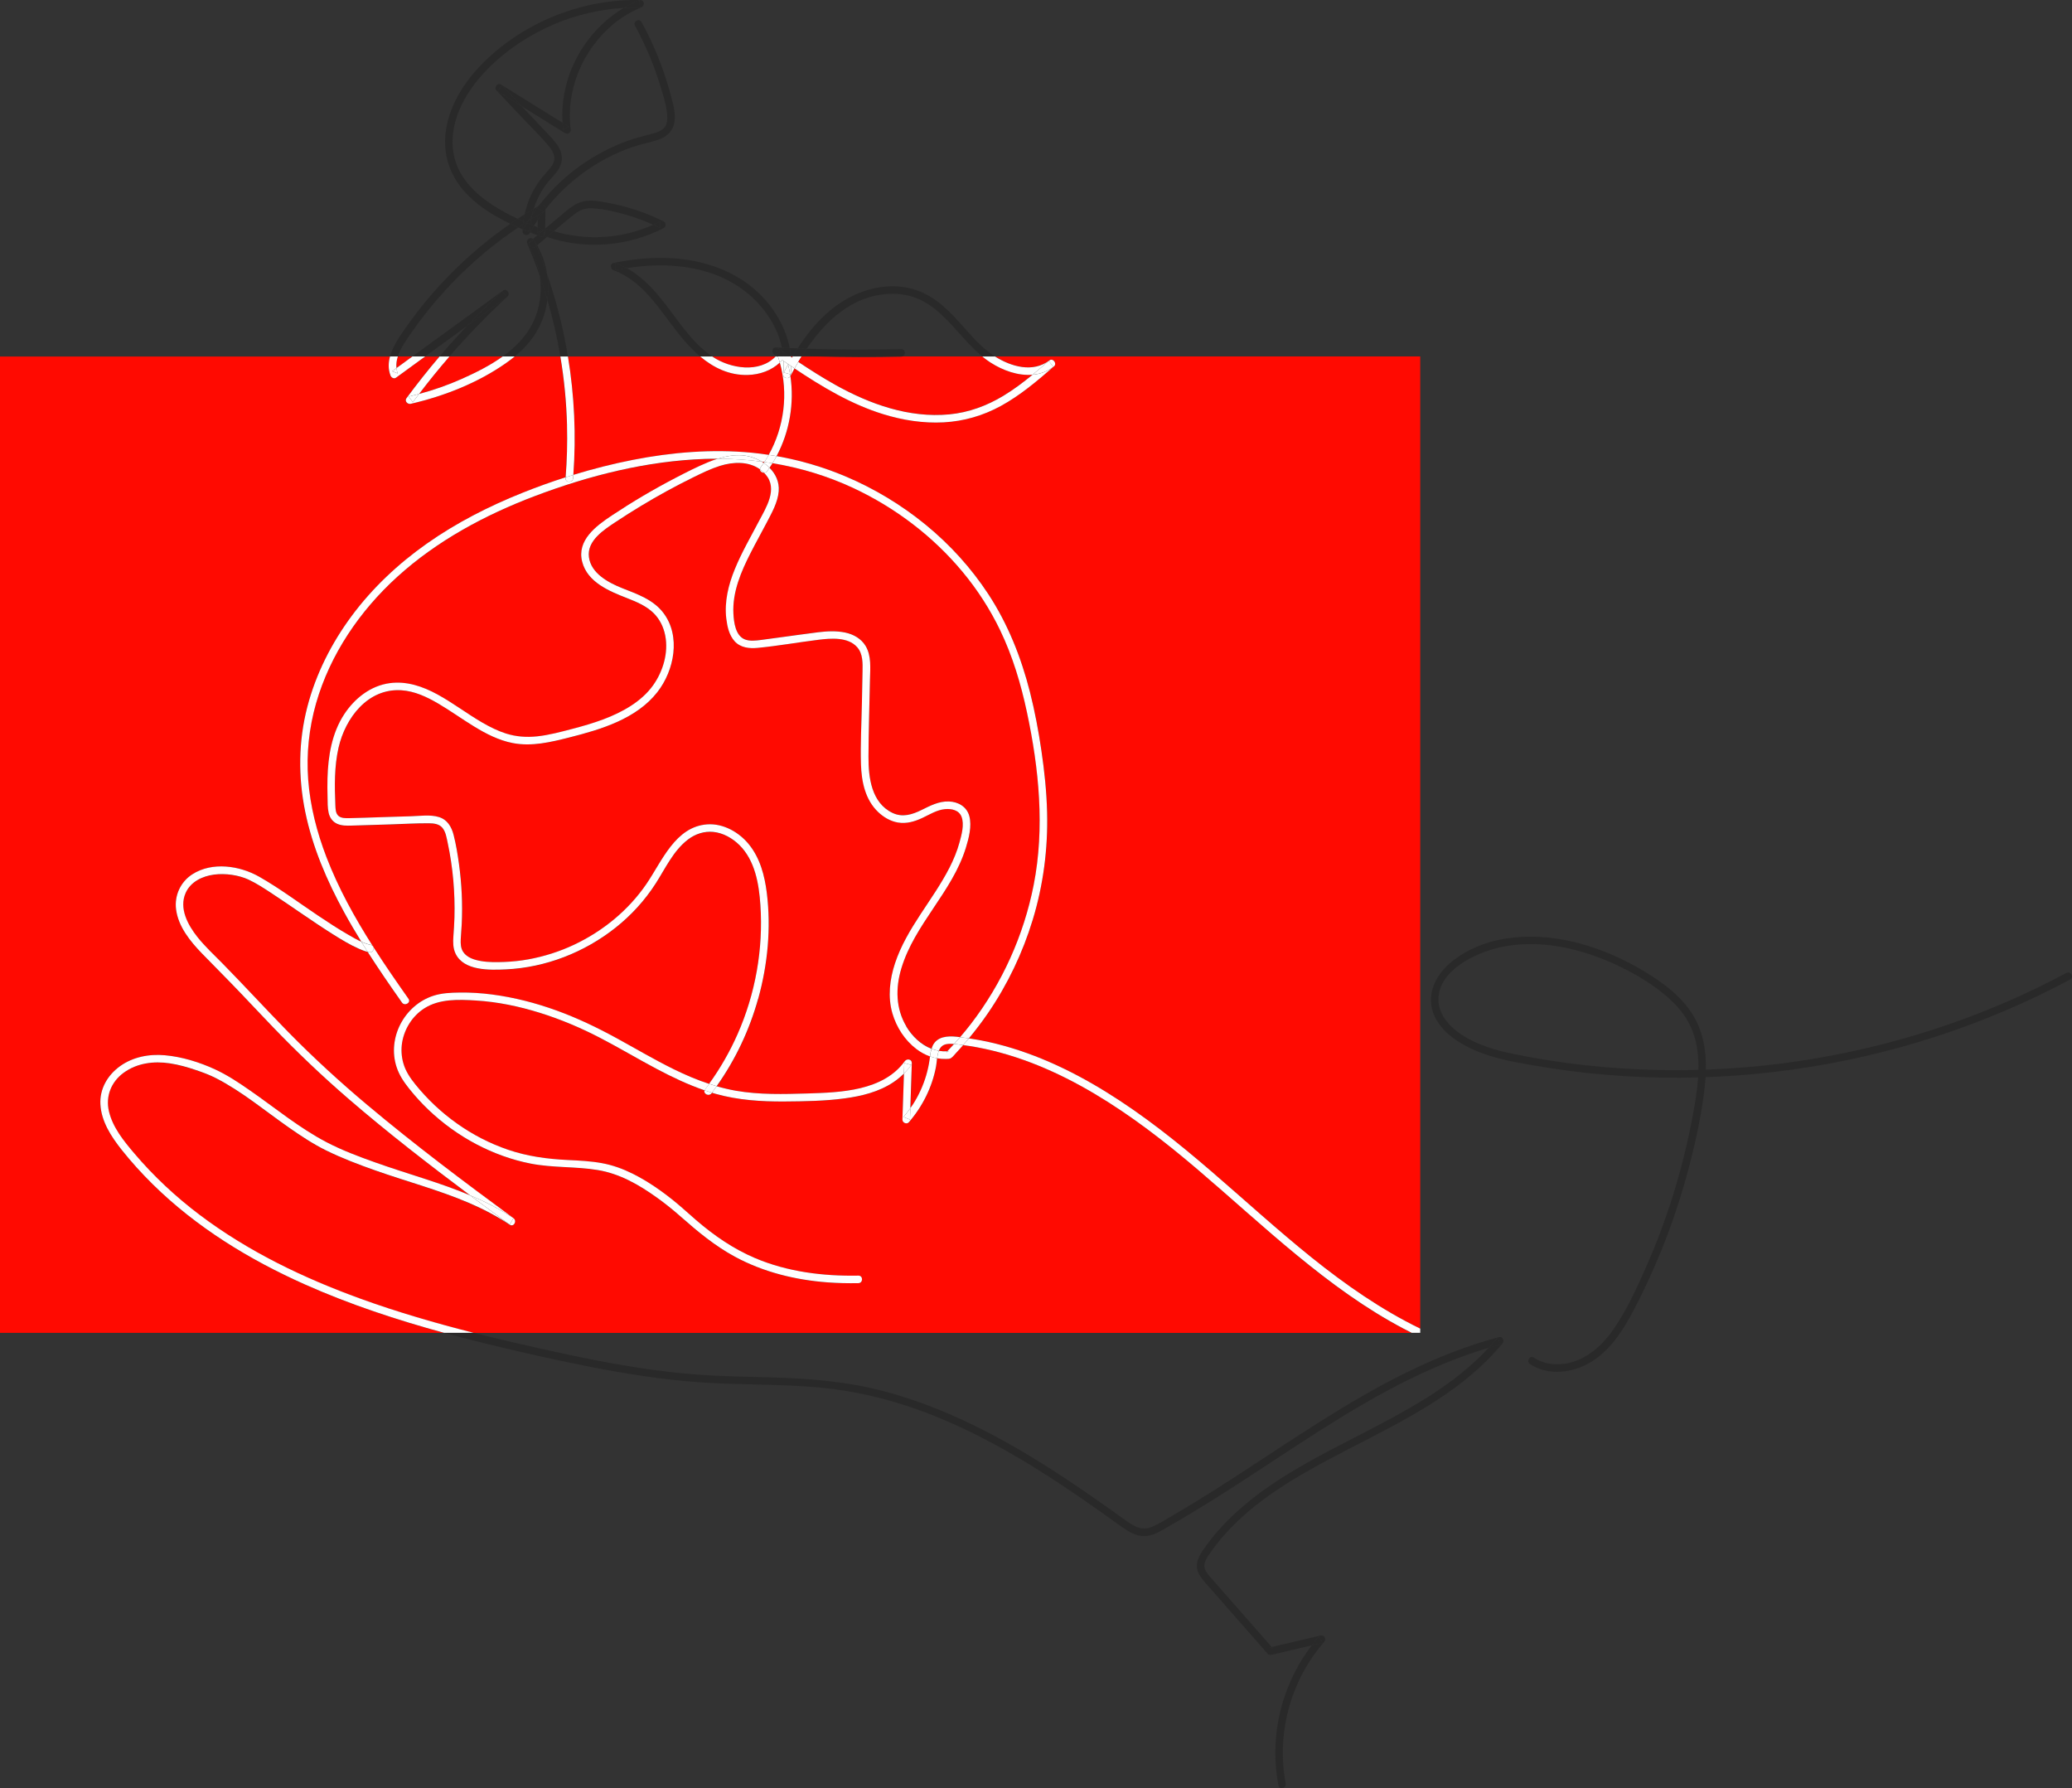
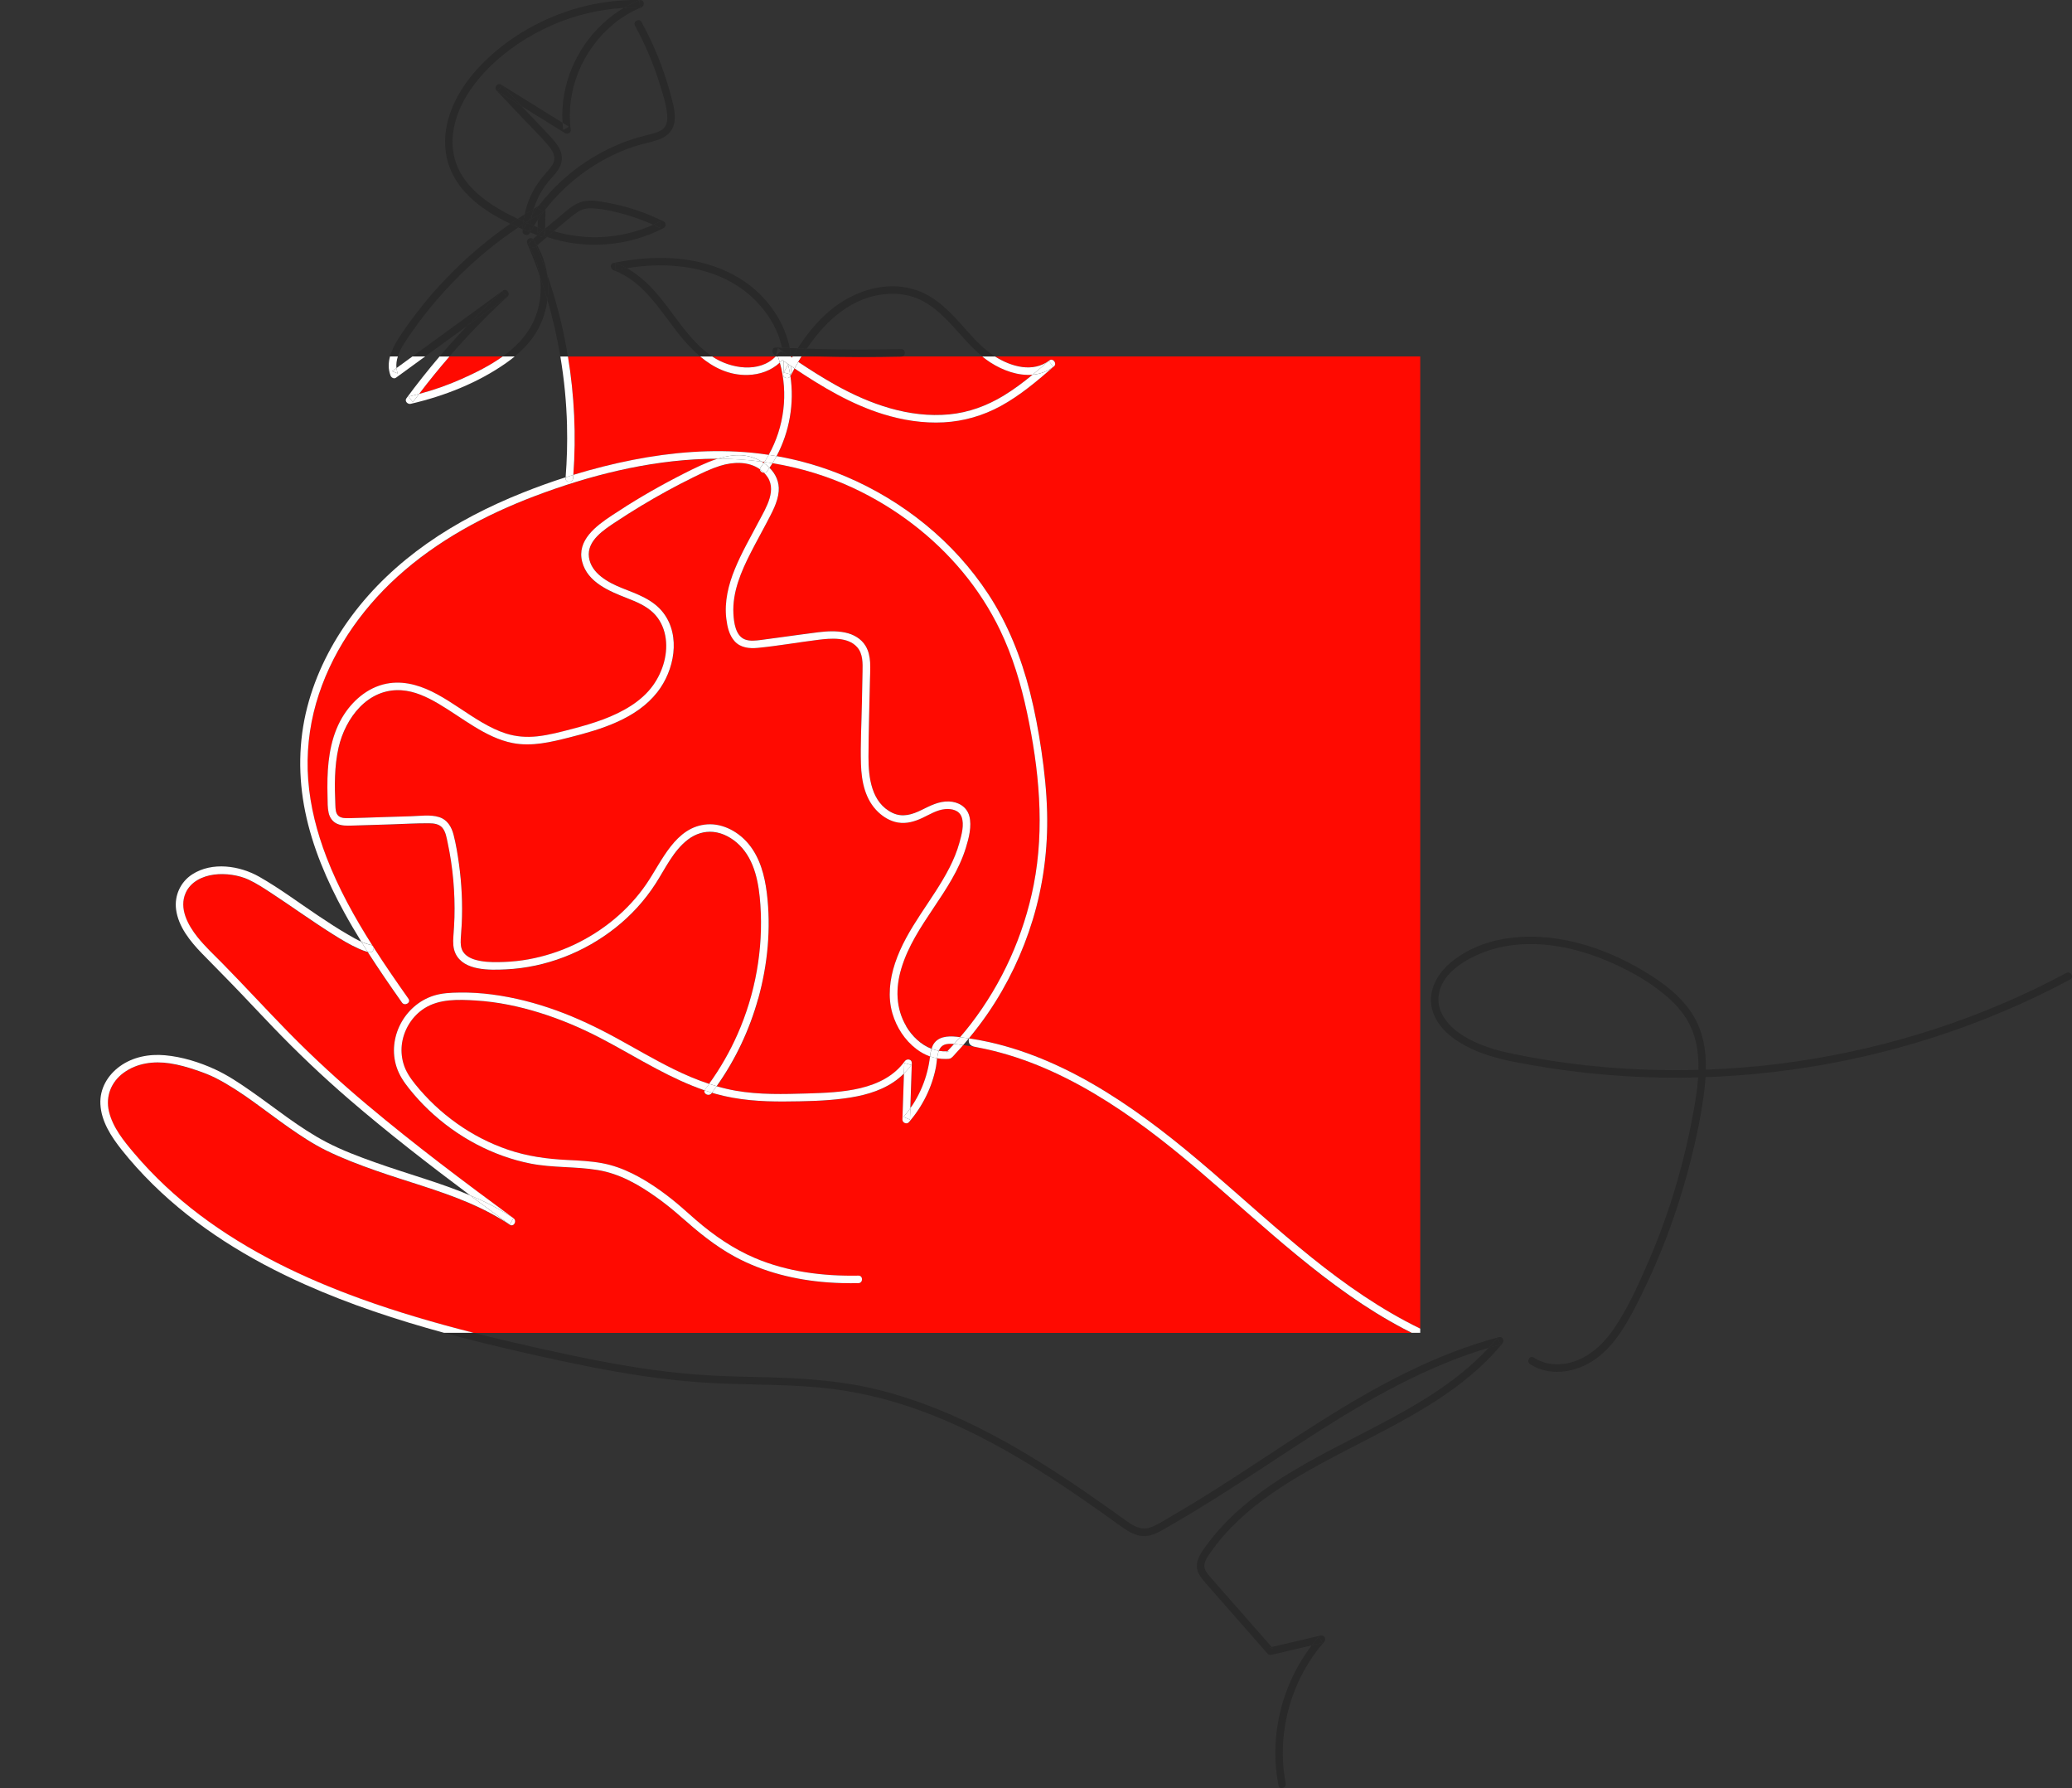
<svg xmlns="http://www.w3.org/2000/svg" width="248" height="214" viewBox="0 0 248 214" fill="none">
  <rect x="0" y="0" width="248" height="214" fill="#333333" stroke="none" />
  <g clip-path="url(#clip0_154_6410)">
    <path d="M94.796 42.801C94.823 42.753 94.85 42.705 94.877 42.66H94.669C94.669 42.681 94.675 42.702 94.675 42.723C94.715 42.75 94.754 42.777 94.796 42.804V42.801Z" fill="#FF0A01" />
    <path d="M85.291 42.69C87.423 44.12 90.897 44.682 92.841 42.66H85.249C85.249 42.66 85.276 42.681 85.291 42.69Z" fill="#FF0A01" />
-     <path d="M47.456 44.051C48.093 43.585 48.733 43.123 49.369 42.657H47.621C47.477 43.114 47.405 43.579 47.456 44.051Z" fill="#FF0A01" />
    <path d="M152.373 197.284C152.318 197.224 152.267 197.164 152.213 197.104C152.12 197.125 152.027 197.149 151.934 197.17C152.081 197.209 152.225 197.248 152.373 197.288V197.284Z" fill="#292929" />
    <path d="M179.395 160.023C171.734 162.051 164.731 165.887 158.064 170.087C154.664 172.229 151.327 174.47 147.958 176.654C146.291 177.736 144.615 178.802 142.919 179.836C142.054 180.362 141.186 180.878 140.312 181.386C139.486 181.864 138.642 182.444 137.741 182.774C136.69 183.162 135.807 182.699 134.948 182.101C134.128 181.533 133.326 180.938 132.512 180.362C130.798 179.148 129.068 177.955 127.311 176.802C123.884 174.548 120.356 172.433 116.668 170.625C113.013 168.834 109.199 167.338 105.247 166.35C100.946 165.274 96.555 164.953 92.138 164.83C89.843 164.767 87.546 164.734 85.254 164.613C82.954 164.493 80.659 164.271 78.377 163.965C73.776 163.346 69.223 162.402 64.695 161.393C62.019 160.798 59.349 160.173 56.691 159.5H53.153C54.706 159.924 56.265 160.329 57.823 160.714C61.875 161.714 65.953 162.634 70.046 163.454C74.632 164.37 79.266 165.118 83.936 165.437C88.612 165.755 93.309 165.617 97.979 166.037C102.222 166.422 106.373 167.404 110.37 168.882C118.235 171.788 125.353 176.393 132.161 181.215C133.008 181.816 133.837 182.447 134.699 183.02C135.534 183.576 136.474 183.976 137.492 183.777C138.468 183.588 139.366 182.96 140.213 182.477C141.09 181.975 141.96 181.464 142.825 180.941C146.303 178.844 149.688 176.6 153.081 174.374C159.76 169.994 166.548 165.602 174.035 162.712C175.395 162.186 176.773 161.714 178.173 161.3C178.521 160.921 178.864 160.537 179.191 160.137C179.338 160.389 179.482 160.639 179.629 160.891C179.143 161.02 178.656 161.159 178.173 161.3C176.098 163.544 173.668 165.428 171.088 167.071C168.007 169.033 164.743 170.685 161.499 172.358C158.295 174.014 155.087 175.69 152.105 177.724C149.174 179.722 146.48 182.077 144.381 184.955C143.78 185.778 143.069 186.737 143.3 187.818C143.408 188.32 143.711 188.746 144.033 189.137C144.423 189.612 144.844 190.065 145.249 190.528C146.985 192.508 148.721 194.484 150.46 196.464C150.886 196.951 151.312 197.435 151.736 197.921C151.844 198.044 152.024 198.072 152.174 198.038C153.784 197.66 155.394 197.284 157 196.906C157.277 196.545 157.559 196.191 157.859 195.848C158.007 196.101 158.151 196.35 158.298 196.602C157.865 196.705 157.433 196.807 157 196.906C154.262 200.487 152.718 204.936 152.646 209.455C152.622 210.87 152.754 212.284 153.018 213.672C153.126 214.24 153.994 214 153.886 213.432C152.997 208.788 153.859 203.858 156.181 199.748C156.838 198.582 157.61 197.492 158.493 196.485C158.787 196.149 158.505 195.626 158.055 195.731C156.105 196.188 154.156 196.644 152.207 197.101C152.261 197.161 152.312 197.221 152.367 197.281C152.219 197.242 152.075 197.203 151.928 197.164C152.021 197.143 152.114 197.119 152.207 197.098C150.574 195.236 148.94 193.373 147.306 191.513C146.465 190.555 145.612 189.603 144.78 188.635C144.465 188.269 144.129 187.842 144.153 187.334C144.177 186.791 144.534 186.298 144.832 185.865C146.799 183.029 149.402 180.692 152.225 178.73C155.129 176.711 158.262 175.044 161.397 173.422C164.565 171.782 167.761 170.18 170.803 168.309C173.773 166.479 176.614 164.37 178.963 161.774C179.26 161.447 179.548 161.111 179.828 160.771C180.101 160.438 179.855 159.894 179.389 160.017L179.395 160.023Z" fill="#292929" />
    <path d="M179.197 160.14C178.869 160.54 178.527 160.924 178.179 161.303C178.662 161.159 179.149 161.023 179.635 160.894C179.488 160.642 179.344 160.392 179.197 160.14Z" fill="#292929" />
    <path d="M157.859 195.848C157.559 196.191 157.277 196.545 157 196.906C157.433 196.804 157.865 196.702 158.298 196.602C158.151 196.35 158.007 196.101 157.859 195.848Z" fill="#292929" />
    <path d="M106.388 35.167C107.688 35.104 109.003 35.318 110.184 35.888C111.31 36.432 112.274 37.231 113.157 38.106C114.652 39.59 115.938 41.323 117.572 42.66H119.1C119.058 42.633 119.013 42.609 118.974 42.582C116.815 41.173 115.349 38.947 113.502 37.189C112.592 36.324 111.58 35.534 110.427 35.017C109.232 34.48 107.931 34.23 106.622 34.263C103.94 34.326 101.393 35.462 99.351 37.159C97.811 38.442 96.555 40.01 95.474 41.696C95.832 41.708 96.189 41.726 96.549 41.738C98.883 38.316 102.045 35.387 106.388 35.173V35.167Z" fill="#292929" />
    <path d="M94.927 42.57C95.105 42.272 95.288 41.981 95.474 41.69C95.156 41.678 94.837 41.666 94.519 41.654C94.579 41.954 94.624 42.254 94.657 42.561L94.927 42.573V42.57Z" fill="#292929" />
    <path d="M93.678 42.044C93.928 42.212 94.177 42.383 94.423 42.552C94.501 42.555 94.576 42.558 94.654 42.561C94.621 42.257 94.576 41.954 94.516 41.654C94.207 41.642 93.898 41.629 93.588 41.617C93.618 41.759 93.651 41.9 93.675 42.044H93.678Z" fill="#292929" />
    <path d="M108.006 42.657C108.439 42.513 108.397 41.771 107.868 41.78C104.096 41.864 100.321 41.846 96.549 41.729C96.351 42.017 96.159 42.312 95.973 42.606C96.531 42.624 97.087 42.639 97.645 42.654H108.006V42.657Z" fill="#292929" />
    <path d="M95.973 42.612C96.159 42.318 96.351 42.023 96.549 41.735C96.192 41.723 95.835 41.705 95.474 41.693C95.288 41.984 95.105 42.275 94.928 42.573C95.276 42.585 95.624 42.603 95.973 42.615V42.612Z" fill="#292929" />
    <path d="M94.021 42.534C93.928 42.531 93.838 42.528 93.745 42.522C93.751 42.567 93.76 42.612 93.763 42.657H94.057C94.045 42.615 94.033 42.573 94.018 42.534H94.021Z" fill="#292929" />
-     <path d="M92.876 42.489C92.916 42.489 92.952 42.489 92.991 42.495C93.048 42.429 93.102 42.362 93.156 42.29C93.294 42.11 93.507 42.047 93.687 42.101C93.684 42.08 93.681 42.062 93.678 42.041C93.486 41.909 93.294 41.78 93.102 41.648C93.027 41.927 92.952 42.206 92.874 42.489H92.876Z" fill="#292929" />
    <path d="M94.669 42.657C94.666 42.624 94.66 42.591 94.657 42.558C94.579 42.555 94.504 42.552 94.426 42.549C94.48 42.585 94.531 42.621 94.585 42.657H94.669Z" fill="#292929" />
    <path d="M73.671 32.337C74.118 32.244 74.572 32.163 75.028 32.091C74.596 31.851 74.145 31.64 73.671 31.469V32.337Z" fill="#292929" />
    <path d="M93.979 42.399C93.925 42.236 93.814 42.14 93.688 42.101C93.712 42.242 93.73 42.381 93.745 42.522C93.838 42.525 93.928 42.528 94.021 42.534C94.006 42.489 93.994 42.444 93.979 42.399Z" fill="#292929" />
    <path d="M93.117 42.657H93.267C93.213 42.651 93.162 42.642 93.108 42.636C93.108 42.642 93.111 42.651 93.114 42.657H93.117Z" fill="#292929" />
    <path d="M93.111 42.639C93.165 42.645 93.216 42.654 93.27 42.66H93.765C93.759 42.615 93.753 42.57 93.747 42.525C93.495 42.513 93.243 42.507 92.993 42.495C92.963 42.531 92.93 42.564 92.9 42.597C92.93 42.618 92.96 42.639 92.99 42.657H93.12C93.12 42.657 93.117 42.642 93.114 42.636L93.111 42.639Z" fill="#292929" />
    <path d="M78.371 34.858C77.395 33.77 76.293 32.797 75.029 32.091C74.575 32.163 74.122 32.244 73.671 32.337V31.469C74.143 31.64 74.596 31.851 75.029 32.091C78.389 31.556 81.882 31.605 85.126 32.698C88.444 33.816 91.291 36.147 92.817 39.328C93.168 40.061 93.426 40.831 93.594 41.618C93.904 41.633 94.213 41.642 94.522 41.654C94.039 39.193 92.694 36.901 90.895 35.15C88.078 32.404 84.231 31.121 80.359 30.898C78.038 30.763 75.707 31.004 73.434 31.472C72.963 31.568 73.05 32.202 73.434 32.34C76.927 33.608 78.942 37.048 81.125 39.824C81.924 40.84 82.813 41.831 83.807 42.663H85.249C82.341 40.695 80.675 37.424 78.371 34.861V34.858Z" fill="#292929" />
    <path d="M93.978 42.398C93.993 42.444 94.005 42.489 94.02 42.534C94.156 42.54 94.291 42.543 94.426 42.549C94.177 42.38 93.927 42.212 93.681 42.041C93.684 42.062 93.687 42.08 93.69 42.101C93.816 42.14 93.927 42.236 93.981 42.398H93.978Z" fill="#292929" />
    <path d="M92.84 42.657H92.987C92.957 42.636 92.927 42.615 92.897 42.597C92.879 42.618 92.858 42.639 92.84 42.657Z" fill="#292929" />
    <path d="M93.156 42.291C93.102 42.36 93.048 42.429 92.991 42.495C93.243 42.507 93.495 42.513 93.745 42.525C93.727 42.384 93.709 42.242 93.688 42.104C93.507 42.047 93.294 42.11 93.156 42.294V42.291Z" fill="#292929" />
    <path d="M95.943 42.657C95.952 42.642 95.964 42.624 95.973 42.609C95.624 42.597 95.276 42.582 94.927 42.567C94.909 42.597 94.894 42.627 94.876 42.654H95.943V42.657Z" fill="#292929" />
    <path d="M94.06 42.657H94.585C94.531 42.621 94.48 42.585 94.426 42.549C94.291 42.543 94.156 42.54 94.02 42.534C94.035 42.576 94.044 42.618 94.06 42.657Z" fill="#292929" />
    <path d="M92.648 42.429C92.729 42.486 92.813 42.543 92.894 42.597C92.924 42.564 92.957 42.528 92.987 42.495C92.948 42.495 92.912 42.495 92.873 42.489C92.948 42.209 93.023 41.93 93.102 41.648C93.294 41.78 93.486 41.909 93.678 42.041C93.654 41.897 93.621 41.756 93.591 41.615C93.351 41.603 93.114 41.597 92.873 41.588C92.396 41.564 92.303 42.191 92.645 42.429H92.648Z" fill="#292929" />
    <path d="M107.868 42.684C107.919 42.684 107.964 42.672 108.006 42.66H97.645C101.051 42.747 104.46 42.759 107.865 42.684H107.868Z" fill="#292929" />
    <path d="M94.877 42.657C94.85 42.705 94.823 42.753 94.796 42.798C94.757 42.771 94.718 42.744 94.676 42.717C94.676 42.696 94.67 42.675 94.67 42.654H92.988C93.042 42.69 93.096 42.729 93.153 42.765C93.222 42.969 93.285 43.177 93.342 43.384C93.441 43.291 93.54 43.195 93.633 43.093C93.691 43.132 93.748 43.171 93.805 43.21C93.976 43.327 94.147 43.441 94.318 43.558C94.321 43.576 94.327 43.594 94.33 43.609C94.336 43.597 94.342 43.588 94.348 43.576C94.471 43.657 94.591 43.742 94.715 43.823C94.844 43.91 94.973 43.997 95.102 44.081C95.249 43.82 95.396 43.558 95.552 43.3C95.682 43.084 95.814 42.867 95.949 42.654H94.883L94.877 42.657Z" fill="white" />
    <path d="M65.497 32.866C65.311 31.637 64.911 30.445 64.295 29.363C64.262 29.393 64.229 29.42 64.196 29.45C64.665 30.577 65.1 31.716 65.5 32.866H65.497Z" fill="#292929" />
    <path d="M65.521 35.889C66.169 38.112 66.686 40.374 67.067 42.657H67.974C67.533 39.977 66.914 37.331 66.112 34.735C65.92 34.107 65.71 33.485 65.497 32.863C65.566 33.326 65.608 33.795 65.617 34.266C65.626 34.807 65.59 35.351 65.518 35.889H65.521Z" fill="#292929" />
    <path d="M64.127 29.507C63.74 29.847 63.19 29.378 63.385 29.003C63.292 29.057 63.202 29.111 63.109 29.165C63.899 30.322 64.397 31.652 64.608 33.028C64.935 33.975 65.241 34.93 65.52 35.891C65.593 35.354 65.629 34.81 65.62 34.269C65.611 33.8 65.569 33.332 65.499 32.866C65.1 31.715 64.665 30.577 64.196 29.45C64.172 29.471 64.151 29.489 64.127 29.507Z" fill="#292929" />
    <path d="M64.391 39.404C64.98 38.316 65.355 37.117 65.52 35.892C65.241 34.93 64.938 33.975 64.608 33.029C64.893 34.909 64.632 36.877 63.794 38.595C62.983 40.26 61.679 41.576 60.172 42.66H61.607C62.719 41.747 63.704 40.677 64.394 39.404H64.391Z" fill="#292929" />
    <path d="M60.12 34.84C58.658 36.192 57.243 37.592 55.874 39.037C57.472 37.874 59.069 36.712 60.667 35.549C60.484 35.312 60.304 35.077 60.12 34.84Z" fill="#292929" />
    <path d="M63.445 27.807C63.595 27.543 63.748 27.281 63.911 27.026C63.775 26.972 63.64 26.915 63.502 26.858C63.472 27.131 63.454 27.407 63.448 27.681C63.169 27.606 62.889 27.531 62.607 27.453C62.754 27.188 62.907 26.927 63.064 26.671C63.025 26.653 62.986 26.638 62.947 26.62C62.832 26.692 62.715 26.765 62.601 26.84C62.58 27.038 62.565 27.239 62.556 27.441C62.85 27.567 63.148 27.69 63.442 27.807H63.445Z" fill="#292929" />
    <path d="M60.757 35.477C61.127 35.138 60.631 34.465 60.211 34.768L49.366 42.657H50.892C52.553 41.449 54.21 40.242 55.871 39.034C57.241 37.589 58.655 36.189 60.118 34.837C60.301 35.075 60.481 35.309 60.664 35.546C59.066 36.709 57.469 37.871 55.871 39.034C54.754 40.212 53.664 41.419 52.61 42.657H53.796C55.982 40.137 58.304 37.736 60.754 35.474L60.757 35.477Z" fill="#292929" />
    <path d="M62.602 26.84C62.412 26.963 62.229 27.089 62.04 27.215C62.211 27.29 62.385 27.365 62.557 27.438C62.566 27.236 62.581 27.038 62.602 26.837V26.84Z" fill="#292929" />
    <path d="M54.187 16.385C54.403 13.27 56.25 10.4 58.391 8.234C60.611 5.987 63.304 4.206 66.199 2.956C68.875 1.799 71.752 1.12 74.659 0.946C75.251 0.595 75.87 0.282 76.512 0.021C76.551 0.315 76.593 0.61 76.632 0.907C75.975 0.895 75.317 0.907 74.659 0.946C70.941 3.148 68.272 7.027 67.521 11.302C67.326 12.422 67.257 13.558 67.332 14.691C67.587 14.847 67.839 15.006 68.094 15.162C67.869 15.291 67.644 15.421 67.416 15.55C67.377 15.264 67.353 14.976 67.332 14.688L59.983 10.13C59.538 9.854 59.091 10.473 59.436 10.839C60.478 11.942 61.523 13.047 62.566 14.15C63.575 15.216 64.638 16.253 65.593 17.37C65.977 17.821 66.38 18.386 66.353 19.008C66.326 19.599 65.896 20.077 65.521 20.498C64.701 21.411 63.989 22.384 63.487 23.514C63.181 24.205 62.947 24.923 62.791 25.659C63.154 25.431 63.521 25.205 63.89 24.983C64.01 24.599 64.148 24.223 64.316 23.857C64.59 23.259 64.92 22.688 65.305 22.156C65.665 21.654 66.106 21.225 66.494 20.744C66.878 20.269 67.188 19.75 67.245 19.128C67.299 18.518 67.073 17.917 66.746 17.412C66.371 16.836 65.881 16.346 65.41 15.847C64.863 15.267 64.316 14.691 63.767 14.111C63.331 13.651 62.896 13.191 62.46 12.729L59.526 10.908C59.709 10.671 59.89 10.437 60.073 10.199C60.869 11.04 61.665 11.885 62.46 12.726C64.187 13.795 65.911 14.865 67.638 15.937C67.902 16.099 68.362 15.895 68.317 15.547C67.686 10.836 69.713 6.005 73.326 2.962C74.347 2.1 75.512 1.391 76.75 0.889C77.197 0.706 77.173 0.015 76.629 0.003C69.935 -0.132 63.253 2.424 58.361 7.003C55.992 9.22 53.937 12.134 53.403 15.397C53.148 16.959 53.25 18.569 53.826 20.053C54.334 21.363 55.145 22.526 56.151 23.505C57.577 24.893 59.286 25.92 61.085 26.78C61.376 26.578 61.674 26.38 61.971 26.185C57.857 24.262 53.838 21.378 54.187 16.385Z" fill="#292929" />
    <path d="M62.601 26.84C62.613 26.723 62.625 26.605 62.64 26.488C62.415 26.389 62.193 26.287 61.968 26.182C61.67 26.377 61.373 26.575 61.081 26.777C61.4 26.927 61.718 27.074 62.04 27.215C62.226 27.089 62.412 26.963 62.601 26.84Z" fill="#292929" />
    <path d="M49.198 39.875C50.192 38.436 51.267 37.054 52.412 35.735C54.715 33.083 57.301 30.667 60.118 28.57C60.746 28.102 61.388 27.654 62.04 27.218C61.719 27.077 61.4 26.93 61.082 26.78C56.214 30.142 51.955 34.365 48.562 39.217C47.856 40.227 47.021 41.41 46.682 42.66H47.619C47.94 41.651 48.631 40.695 49.195 39.878L49.198 39.875Z" fill="#292929" />
    <path d="M59.526 10.908L62.461 12.729C61.665 11.888 60.869 11.044 60.073 10.202C59.89 10.44 59.71 10.674 59.526 10.911V10.908Z" fill="#292929" />
    <path d="M65.292 24.941C65.292 24.977 65.292 25.013 65.292 25.049C67.28 22.511 69.809 20.405 72.677 18.902C73.653 18.392 74.665 17.95 75.707 17.593C76.734 17.238 77.815 17.061 78.84 16.706C79.945 16.322 80.665 15.532 80.758 14.342C80.852 13.17 80.434 11.933 80.125 10.818C79.332 7.97 78.203 5.215 76.779 2.626C76.5 2.118 75.722 2.572 76.001 3.079C77.236 5.326 78.239 7.688 78.99 10.139C79.341 11.284 79.749 12.507 79.852 13.705C79.897 14.219 79.876 14.787 79.554 15.216C79.239 15.64 78.704 15.823 78.218 15.958C77.188 16.241 76.155 16.478 75.149 16.842C74.145 17.205 73.166 17.635 72.224 18.127C70.338 19.116 68.584 20.366 67.028 21.82C66.1 22.688 65.244 23.634 64.469 24.644C64.52 24.613 64.568 24.584 64.619 24.556C64.911 24.388 65.304 24.602 65.298 24.944L65.292 24.941Z" fill="#292929" />
    <path d="M64.355 27.206C64.544 27.281 64.731 27.356 64.914 27.425C64.725 27.57 64.532 27.714 64.343 27.861C64.346 27.642 64.349 27.425 64.355 27.206C64.208 27.146 64.058 27.086 63.908 27.026C63.749 27.284 63.593 27.543 63.442 27.807C63.734 27.924 64.025 28.041 64.316 28.155C64.629 27.888 64.938 27.621 65.25 27.356C65.262 26.587 65.274 25.818 65.286 25.046C64.965 25.458 64.659 25.881 64.364 26.314C64.358 26.611 64.355 26.909 64.349 27.203L64.355 27.206Z" fill="#292929" />
    <path d="M63.589 26.215C63.851 26.053 64.115 25.896 64.379 25.737C64.382 25.47 64.388 25.206 64.391 24.938C64.617 25.067 64.842 25.196 65.07 25.329C64.839 25.461 64.611 25.602 64.379 25.737C64.376 25.93 64.373 26.122 64.37 26.314C64.662 25.881 64.971 25.458 65.292 25.046C65.292 25.01 65.292 24.974 65.292 24.938C65.298 24.593 64.908 24.382 64.614 24.55C64.562 24.581 64.514 24.611 64.463 24.638C64.193 24.989 63.935 25.347 63.685 25.71C63.647 25.875 63.614 26.044 63.586 26.212L63.589 26.215Z" fill="#292929" />
    <path d="M64.466 24.641C64.271 24.752 64.079 24.869 63.887 24.983C63.812 25.223 63.742 25.467 63.688 25.716C63.938 25.35 64.196 24.992 64.466 24.644V24.641Z" fill="#292929" />
    <path d="M62.641 26.488C62.743 26.533 62.845 26.578 62.944 26.62C63.028 26.567 63.112 26.512 63.196 26.461C63.355 26.209 63.518 25.96 63.686 25.713C63.743 25.467 63.809 25.224 63.884 24.98C63.515 25.2 63.148 25.425 62.785 25.656C62.725 25.933 62.677 26.209 62.641 26.488Z" fill="#292929" />
    <path d="M76.629 0.907C76.59 0.613 76.548 0.318 76.509 0.021C75.867 0.282 75.251 0.595 74.656 0.946C75.314 0.907 75.972 0.892 76.629 0.907Z" fill="#292929" />
    <path d="M63.689 25.713C63.521 25.959 63.358 26.209 63.199 26.461C63.328 26.38 63.458 26.296 63.587 26.215C63.617 26.047 63.65 25.878 63.686 25.713H63.689Z" fill="#292929" />
    <path d="M64.391 24.941C64.388 25.209 64.382 25.473 64.379 25.74C64.611 25.602 64.839 25.464 65.07 25.332C64.845 25.203 64.62 25.073 64.391 24.941Z" fill="#292929" />
    <path d="M63.112 29.162C63.655 30.433 64.157 31.722 64.61 33.026C64.4 31.65 63.902 30.316 63.112 29.162Z" fill="#292929" />
    <path d="M64.914 27.426C64.731 27.354 64.541 27.281 64.355 27.206C64.352 27.426 64.349 27.642 64.343 27.861C64.532 27.717 64.725 27.573 64.914 27.426Z" fill="#292929" />
-     <path d="M68.091 15.159C67.836 15.003 67.584 14.844 67.329 14.688C67.347 14.976 67.374 15.262 67.413 15.55C67.638 15.421 67.863 15.292 68.091 15.162V15.159Z" fill="#292929" />
    <path d="M62.641 26.488C62.626 26.605 62.614 26.723 62.602 26.84C62.716 26.765 62.833 26.696 62.947 26.62C62.845 26.575 62.743 26.533 62.644 26.488H62.641Z" fill="#292929" />
    <path d="M61.971 26.182C62.196 26.287 62.418 26.389 62.643 26.488C62.682 26.209 62.73 25.932 62.788 25.656C62.514 25.83 62.241 26.005 61.971 26.182Z" fill="#292929" />
    <path d="M63.199 26.461C63.115 26.515 63.031 26.566 62.947 26.62C62.986 26.639 63.025 26.657 63.064 26.672C63.109 26.599 63.154 26.53 63.199 26.458V26.461Z" fill="#292929" />
    <path d="M62.547 27.684C62.538 28.129 63.169 28.3 63.388 27.912C63.406 27.879 63.427 27.843 63.448 27.81C63.151 27.69 62.857 27.567 62.562 27.444C62.559 27.525 62.553 27.606 62.55 27.687L62.547 27.684Z" fill="#292929" />
    <path d="M63.908 27.026C64.058 26.786 64.211 26.548 64.367 26.314C64.37 26.122 64.373 25.93 64.376 25.737C64.112 25.893 63.848 26.053 63.587 26.215C63.551 26.428 63.523 26.642 63.499 26.858C63.635 26.915 63.773 26.969 63.908 27.026Z" fill="#292929" />
    <path d="M63.112 29.162C63.205 29.108 63.295 29.054 63.388 29C63.412 28.955 63.445 28.91 63.493 28.868C63.596 28.78 63.698 28.693 63.8 28.603C63.451 28.291 62.905 28.678 63.112 29.159V29.162Z" fill="#292929" />
    <path d="M63.502 26.858C63.526 26.641 63.553 26.428 63.59 26.215C63.46 26.296 63.331 26.38 63.202 26.461C63.157 26.533 63.112 26.602 63.067 26.674C63.214 26.738 63.358 26.798 63.505 26.861L63.502 26.858Z" fill="#292929" />
    <path d="M62.607 27.456C62.887 27.531 63.166 27.606 63.448 27.684C63.454 27.408 63.475 27.134 63.502 26.861C63.358 26.801 63.211 26.738 63.064 26.675C62.908 26.933 62.755 27.194 62.607 27.456Z" fill="#292929" />
    <path d="M50.156 47.148C51.907 46.68 53.622 46.082 55.277 45.343C56.916 44.61 58.649 43.754 60.175 42.657H53.802C52.538 44.114 51.325 45.61 50.159 47.145L50.156 47.148Z" fill="#FF0A01" />
    <path d="M113.355 124.943C112.818 125.018 112.535 125.336 112.37 125.751C112.694 125.808 113.031 125.829 113.376 125.811C113.655 125.523 113.929 125.228 114.199 124.931C113.917 124.907 113.631 124.901 113.358 124.94L113.355 124.943Z" fill="#FF0A01" />
    <path d="M91.492 55.287C91.384 55.272 91.273 55.254 91.165 55.242C91.249 55.293 91.333 55.347 91.414 55.401C91.438 55.362 91.468 55.326 91.492 55.287Z" fill="#FF0A01" />
-     <path d="M18.256 141.706C16.944 140.412 15.701 139.042 14.553 137.597C13.307 136.025 12.109 134.199 12.01 132.132C11.92 130.29 12.878 128.668 14.34 127.608C15.899 126.478 17.854 126.114 19.743 126.286C21.782 126.469 23.857 127.112 25.713 127.965C27.212 128.653 28.596 129.581 29.948 130.519C32.948 132.607 35.804 134.98 39.053 136.677C40.93 137.66 42.943 138.411 44.934 139.12C46.877 139.811 48.847 140.427 50.808 141.066C52.646 141.667 54.481 142.298 56.262 143.049C51.327 139.357 46.441 135.581 41.771 131.555C38.609 128.83 35.591 125.955 32.699 122.951C31.407 121.608 30.134 120.25 28.849 118.901C27.308 117.285 25.728 115.708 24.173 114.107C22.77 112.665 21.338 110.904 21.073 108.843C20.857 107.17 21.596 105.551 23.01 104.637C25.395 103.099 28.692 103.595 31.038 104.932C33.459 106.311 35.705 107.996 38.017 109.543C39.225 110.351 40.441 111.153 41.702 111.877C42.195 112.16 42.705 112.457 43.237 112.698C42.528 111.553 41.843 110.39 41.198 109.21C39.123 105.418 37.387 101.384 36.519 97.136C35.672 92.996 35.708 88.727 36.768 84.629C37.789 80.685 39.663 76.977 42.087 73.715C44.588 70.347 47.666 67.469 51.09 65.057C54.637 62.56 58.523 60.583 62.544 58.976C64.235 58.3 65.953 57.681 67.692 57.125C67.854 55.065 67.911 52.995 67.857 50.925C67.785 48.158 67.518 45.394 67.058 42.663H61.595C61.259 42.94 60.911 43.204 60.556 43.453C57.178 45.824 53.144 47.413 49.138 48.335C48.79 48.416 48.378 48.011 48.631 47.674C49.895 45.959 51.222 44.288 52.601 42.666H50.883C49.718 43.513 48.553 44.361 47.387 45.211C47.132 45.397 46.817 45.187 46.727 44.94C46.447 44.174 46.474 43.408 46.672 42.666H0V159.509H53.153C47.489 157.962 41.9 156.121 36.531 153.735C29.843 150.761 23.491 146.877 18.259 141.712L18.256 141.706Z" fill="#FF0A01" />
    <path d="M68.62 56.834C70.965 56.116 73.347 55.509 75.749 55.04C80.425 54.124 85.227 53.73 89.978 54.184C90.657 54.25 91.333 54.337 92.008 54.44C93.871 51.105 94.372 47.082 93.342 43.39C92.315 44.348 90.951 44.832 89.516 44.871C87.293 44.934 85.413 44.003 83.807 42.66H67.977C68.749 47.337 68.971 52.105 68.623 56.834H68.62Z" fill="#FF0A01" />
    <path d="M93.207 58.784C93.099 60.13 92.363 61.391 91.753 62.566C91.135 63.756 90.477 64.927 89.867 66.12C88.711 68.382 87.648 70.846 87.786 73.441C87.84 74.487 88.035 76.079 89.168 76.518C89.771 76.752 90.468 76.659 91.093 76.578C91.858 76.479 92.624 76.37 93.393 76.268C94.907 76.064 96.42 75.848 97.937 75.658C99.003 75.526 100.096 75.472 101.156 75.692C102.15 75.899 103.084 76.418 103.616 77.308C104.325 78.494 104.156 79.993 104.129 81.312C104.069 84.395 103.964 87.483 103.952 90.565C103.943 93.047 104.304 96.072 106.829 97.277C108.025 97.848 109.193 97.478 110.313 96.922C111.352 96.409 112.388 95.862 113.583 95.907C114.698 95.949 115.722 96.532 116.022 97.658C116.34 98.854 115.965 100.29 115.611 101.441C113.983 106.743 109.478 110.583 107.883 115.891C107.181 118.231 107.208 120.683 108.481 122.819C109.19 124.011 110.241 125.012 111.502 125.499C111.538 125.384 111.577 125.27 111.631 125.159C112.163 124.02 113.43 123.948 114.526 124.066C114.659 124.081 114.791 124.099 114.923 124.114C115.364 123.603 115.794 123.08 116.205 122.545C119.956 117.676 122.545 111.928 123.731 105.899C125.077 99.064 124.368 91.98 122.923 85.218C122.206 81.853 121.215 78.525 119.719 75.421C118.518 72.925 117.004 70.578 115.235 68.448C111.682 64.167 107.154 60.736 102.117 58.387C99.033 56.951 95.793 55.975 92.471 55.428C92.357 55.611 92.237 55.791 92.117 55.969C92.846 56.702 93.306 57.663 93.216 58.778L93.207 58.784Z" fill="#FF0A01" />
    <path d="M125.62 43.117C126.029 42.804 126.545 43.492 126.167 43.826C124.167 45.568 122.119 47.31 119.782 48.584C117.668 49.738 115.361 50.408 112.953 50.537C110.511 50.669 108.043 50.279 105.712 49.558C101.877 48.374 98.426 46.301 95.102 44.087C94.931 44.39 94.766 44.694 94.609 44.997C95.093 48.263 94.51 51.673 92.955 54.587C95.778 55.083 98.54 55.891 101.189 57.008C104.664 58.474 107.916 60.436 110.833 62.827C113.722 65.195 116.259 67.992 118.307 71.116C120.647 74.688 122.227 78.675 123.278 82.802C123.866 85.113 124.302 87.459 124.65 89.814C125.014 92.272 125.272 94.747 125.335 97.232C125.443 101.576 124.878 105.917 123.614 110.078C122.41 114.028 120.608 117.808 118.28 121.217C117.563 122.269 116.788 123.284 115.971 124.264C116.773 124.384 117.569 124.528 118.362 124.702C123.356 125.811 128.059 128.001 132.395 130.678C136.852 133.43 140.957 136.71 144.922 140.12C148.943 143.581 152.859 147.168 156.995 150.494C161.037 153.744 165.316 156.727 169.989 158.999V42.657H119.103C121.037 43.88 123.644 44.634 125.623 43.117H125.62Z" fill="#FF0A01" />
    <path d="M106.82 121.257C106.249 119.298 106.496 117.198 107.129 115.287C108.529 111.051 111.655 107.747 113.658 103.823C114.145 102.868 114.559 101.873 114.845 100.837C115.097 99.918 115.451 98.671 115.097 97.737C114.79 96.934 113.896 96.754 113.13 96.823C112.145 96.913 111.295 97.46 110.421 97.872C109.487 98.31 108.523 98.602 107.484 98.427C106.595 98.28 105.778 97.797 105.129 97.184C103.559 95.7 103.123 93.531 103.06 91.455C102.985 89.021 103.123 86.567 103.171 84.133C103.195 82.872 103.222 81.61 103.246 80.351C103.264 79.36 103.297 78.221 102.595 77.434C101.486 76.193 99.42 76.379 97.937 76.563C95.513 76.866 93.096 77.302 90.666 77.53C89.69 77.623 88.633 77.506 87.939 76.737C87.278 76.004 87.056 74.995 86.942 74.042C86.696 72.014 87.194 69.981 87.957 68.112C88.768 66.132 89.84 64.281 90.831 62.392C91.699 60.739 93.126 58.528 91.669 56.804C91.6 56.723 91.528 56.648 91.456 56.576C91.21 56.576 90.969 56.395 90.969 56.164C89.606 55.191 87.771 55.257 86.176 55.755C85.08 56.098 84.044 56.606 83.014 57.113C81.939 57.642 80.879 58.192 79.827 58.766C77.746 59.901 75.716 61.127 73.743 62.44C72.323 63.38 70.232 64.69 70.499 66.685C70.758 68.629 72.83 69.731 74.455 70.38C76.26 71.098 78.179 71.738 79.404 73.342C81.527 76.127 80.713 80.249 78.683 82.839C76.179 86.035 71.941 87.297 68.175 88.249C65.95 88.811 63.655 89.37 61.358 88.922C59.712 88.601 58.184 87.817 56.763 86.948C55.303 86.059 53.919 85.05 52.444 84.191C51.099 83.406 49.621 82.709 48.045 82.607C44.044 82.355 41.351 85.903 40.534 89.46C40.014 91.722 40.053 94.083 40.149 96.388C40.167 96.817 40.182 97.364 40.543 97.661C40.876 97.935 41.39 97.923 41.795 97.914C43.035 97.893 44.279 97.839 45.519 97.8L49.228 97.686C50.291 97.652 51.507 97.463 52.544 97.782C53.55 98.091 54.051 98.941 54.3 99.912C54.592 101.041 54.781 102.21 54.94 103.363C55.27 105.758 55.391 108.179 55.273 110.595C55.243 111.207 55.18 111.814 55.153 112.427C55.129 112.95 55.153 113.491 55.457 113.935C55.919 114.623 56.817 114.885 57.592 115.017C58.505 115.173 59.466 115.158 60.388 115.122C61.349 115.086 62.307 114.981 63.256 114.81C65.136 114.467 66.974 113.884 68.704 113.07C72.16 111.442 75.224 108.942 77.386 105.779C79.248 103.054 80.843 98.917 84.669 98.656C86.579 98.527 88.453 99.587 89.636 101.038C90.978 102.687 91.531 104.787 91.789 106.86C92.312 111.072 91.894 115.437 90.762 119.517C89.723 123.26 88.041 126.826 85.792 129.996C86.546 130.212 87.308 130.398 88.086 130.534C90.912 131.026 93.804 130.948 96.66 130.861C100.642 130.738 105.733 130.561 108.307 126.998C108.55 126.661 109.163 126.742 109.148 127.226C109.139 127.508 109.129 127.788 109.12 128.067C109.069 129.584 109.018 131.101 108.97 132.619C109.075 132.471 109.181 132.327 109.28 132.174C109.976 131.089 110.517 129.912 110.874 128.674C111.049 128.079 111.181 127.469 111.271 126.853C111.292 126.709 111.31 126.565 111.328 126.424C110.751 126.22 110.205 125.916 109.718 125.547C108.319 124.489 107.322 122.936 106.832 121.26L106.82 121.257Z" fill="#FF0A01" />
    <path d="M155.25 150.232C151.216 146.916 147.372 143.383 143.396 140C139.477 136.662 135.393 133.49 130.96 130.864C126.62 128.292 121.929 126.261 116.953 125.333C116.401 125.231 115.842 125.141 115.283 125.069C114.995 125.396 114.704 125.724 114.406 126.042C114.232 126.228 114.058 126.463 113.851 126.61C113.674 126.736 113.43 126.724 113.223 126.73C112.869 126.739 112.514 126.709 112.166 126.646C112.121 126.998 112.094 127.349 112.04 127.646C111.574 130.113 110.427 132.417 108.787 134.307C108.529 134.604 108.007 134.364 108.019 133.988C108.028 133.709 108.037 133.427 108.046 133.147C108.097 131.591 108.151 130.035 108.202 128.479C107.814 128.866 107.394 129.218 106.929 129.524C105.199 130.672 103.123 131.179 101.093 131.453C98.724 131.768 96.303 131.804 93.916 131.822C91.144 131.843 88.36 131.663 85.678 130.912C85.525 130.87 85.372 130.819 85.222 130.774C85.204 130.795 85.189 130.819 85.17 130.843C84.849 131.267 84.158 130.912 84.336 130.491C82.359 129.815 80.458 128.911 78.615 127.935C76.329 126.724 74.107 125.393 71.809 124.201C69.5 123.002 67.097 121.986 64.611 121.211C62.127 120.436 59.559 119.899 56.962 119.739C54.886 119.613 52.586 119.517 50.769 120.689C49.355 121.602 48.393 123.122 48.126 124.777C47.991 125.604 48.048 126.46 48.279 127.265C48.55 128.205 49.078 128.989 49.685 129.746C52.559 133.321 56.436 136.109 60.782 137.59C63.109 138.384 65.479 138.705 67.926 138.825C69.305 138.891 70.689 138.954 72.046 139.204C73.329 139.438 74.554 139.883 75.716 140.462C77.56 141.382 79.302 142.601 80.891 143.911C81.708 144.584 82.486 145.305 83.287 145.996C85.429 147.844 87.753 149.451 90.366 150.563C94.264 152.218 98.535 152.741 102.739 152.663C103.319 152.651 103.319 153.552 102.739 153.564C101.511 153.588 100.279 153.564 99.051 153.471C95.186 153.182 91.372 152.245 87.948 150.394C85.585 149.118 83.531 147.417 81.525 145.648C80.546 144.783 79.633 144.047 78.591 143.301C76.443 141.769 74.158 140.456 71.524 140.024C68.875 139.588 66.169 139.774 63.523 139.258C61.247 138.813 59.043 138.011 56.992 136.929C54.919 135.839 52.997 134.451 51.3 132.835C50.466 132.042 49.685 131.188 48.967 130.287C48.336 129.494 47.787 128.686 47.468 127.716C46.321 124.228 48.375 120.331 51.829 119.184C52.85 118.844 53.946 118.802 55.016 118.787C56.313 118.769 57.613 118.853 58.902 119.021C61.538 119.364 64.121 120.031 66.617 120.938C69.088 121.833 71.455 122.963 73.758 124.225C76.047 125.477 78.293 126.811 80.636 127.962C82.011 128.638 83.423 129.242 84.876 129.719C86.21 127.866 87.351 125.88 88.276 123.792C90.414 118.958 91.372 113.59 91.015 108.314C90.844 105.791 90.375 102.979 88.489 101.131C87.657 100.314 86.555 99.686 85.381 99.572C84.287 99.464 83.23 99.815 82.362 100.473C80.603 101.804 79.636 103.952 78.47 105.764C77.179 107.77 75.548 109.555 73.677 111.036C69.944 113.992 65.316 115.798 60.55 116.023C58.631 116.113 55.52 116.215 54.529 114.139C54.223 113.494 54.217 112.791 54.268 112.091C54.322 111.33 54.376 110.57 54.397 109.807C54.436 108.32 54.391 106.83 54.259 105.349C54.123 103.835 53.895 102.33 53.58 100.843C53.454 100.251 53.352 99.554 52.949 99.076C52.55 98.602 51.901 98.541 51.322 98.538C49.808 98.529 48.285 98.626 46.772 98.671C45.213 98.719 43.654 98.767 42.099 98.815C41.507 98.833 40.892 98.845 40.339 98.593C39.807 98.349 39.471 97.866 39.342 97.304C39.198 96.679 39.225 96.009 39.207 95.372C39.189 94.636 39.18 93.897 39.201 93.161C39.273 90.505 39.714 87.765 41.195 85.503C42.441 83.599 44.348 82.084 46.649 81.769C48.673 81.493 50.619 82.168 52.376 83.127C54.226 84.139 55.907 85.431 57.73 86.489C58.628 87.008 59.559 87.477 60.55 87.792C61.767 88.18 63.013 88.27 64.283 88.138C65.734 87.985 67.163 87.591 68.572 87.225C69.806 86.903 71.031 86.549 72.227 86.098C74.461 85.257 76.77 84.004 78.182 82.015C79.377 80.336 80.029 78.116 79.624 76.064C79.422 75.052 78.969 74.108 78.23 73.384C77.35 72.519 76.185 72.035 75.053 71.594C72.93 70.764 70.323 69.707 69.686 67.246C69.019 64.672 71.359 62.95 73.221 61.713C75.683 60.075 78.233 58.57 80.855 57.206C82.14 56.536 83.441 55.873 84.78 55.32C85.146 55.169 85.522 55.031 85.903 54.911C85.399 54.911 84.894 54.914 84.39 54.932C77.431 55.166 70.536 56.909 64.046 59.363C58.064 61.626 52.307 64.723 47.547 69.04C43.063 73.111 39.504 78.326 37.825 84.181C36.975 87.153 36.654 90.235 36.882 93.317C37.117 96.499 37.927 99.617 39.069 102.588C40.498 106.313 42.432 109.807 44.576 113.175C44.654 113.232 44.7 113.313 44.718 113.4C46.051 115.485 47.462 117.522 48.883 119.535C49.219 120.01 48.435 120.46 48.105 119.989C46.7 117.997 45.318 115.987 44.003 113.932C43.642 113.842 43.297 113.704 42.961 113.557C41.87 113.079 40.846 112.451 39.84 111.82C38.567 111.021 37.324 110.18 36.083 109.333C34.882 108.516 33.684 107.686 32.468 106.89C31.594 106.319 30.711 105.731 29.762 105.289C28.59 104.739 26.981 104.496 25.599 104.682C24.215 104.868 22.812 105.529 22.218 106.869C21.395 108.72 22.476 110.706 23.62 112.145C24.53 113.292 25.62 114.293 26.644 115.335C29.293 118.033 31.846 120.821 34.495 123.522C37.513 126.601 40.693 129.509 43.994 132.282C49.628 137.017 55.523 141.442 61.451 145.798C61.911 146.134 61.487 146.904 60.998 146.576C59.445 145.543 57.787 144.677 56.073 143.947C52.46 142.406 48.643 141.394 44.943 140.093C42.931 139.384 40.916 138.621 39.002 137.678C37.438 136.905 35.978 135.932 34.549 134.935C31.687 132.937 28.954 130.639 25.834 129.037C25.077 128.65 24.29 128.358 23.485 128.085C22.452 127.734 21.398 127.43 20.317 127.268C18.395 126.976 16.389 127.229 14.788 128.397C13.307 129.476 12.607 131.203 13.028 133.003C13.481 134.941 14.815 136.569 16.073 138.053C18.389 140.781 21.025 143.238 23.881 145.395C29.696 149.785 36.33 152.969 43.156 155.439C47.589 157.043 52.114 158.356 56.682 159.515H168.959C168.644 159.359 168.332 159.197 168.019 159.035C163.43 156.619 159.238 153.531 155.241 150.247L155.25 150.232Z" fill="#FF0A01" />
    <path d="M107.868 42.684C104.463 42.759 101.054 42.747 97.648 42.66H95.946C95.811 42.876 95.678 43.09 95.549 43.306C97.003 44.273 98.474 45.211 99.997 46.061C104.135 48.371 108.808 50.041 113.613 49.585C115.935 49.365 118.115 48.56 120.103 47.359C121.332 46.614 122.479 45.751 123.587 44.841C121.854 44.994 120.016 44.321 118.566 43.387C118.217 43.162 117.887 42.915 117.569 42.657H108.007C107.964 42.672 107.919 42.681 107.868 42.681V42.684Z" fill="#FF0A01" />
    <path d="M61.457 145.783C61.307 146.041 61.154 146.303 61.004 146.561C61.493 146.889 61.917 146.119 61.457 145.783Z" fill="white" />
    <path d="M44.583 113.163C44.631 113.238 44.676 113.313 44.724 113.388C44.706 113.301 44.661 113.22 44.583 113.163Z" fill="white" />
    <path d="M43.999 132.267C40.699 129.494 37.519 126.586 34.5 123.507C31.855 120.806 29.299 118.018 26.65 115.32C25.626 114.275 24.536 113.277 23.626 112.13C22.482 110.688 21.401 108.702 22.223 106.854C22.818 105.518 24.221 104.854 25.605 104.667C26.986 104.481 28.596 104.727 29.767 105.274C30.713 105.719 31.599 106.305 32.473 106.875C33.69 107.672 34.888 108.498 36.089 109.318C37.329 110.162 38.576 111.006 39.846 111.805C40.852 112.436 41.876 113.064 42.966 113.542C43.306 113.689 43.651 113.827 44.008 113.917C43.75 113.512 43.495 113.103 43.24 112.695C42.708 112.457 42.198 112.157 41.705 111.874C40.444 111.15 39.227 110.348 38.02 109.54C35.708 107.99 33.461 106.308 31.041 104.929C28.695 103.592 25.398 103.096 23.013 104.634C21.599 105.548 20.86 107.17 21.076 108.84C21.343 110.901 22.776 112.662 24.175 114.104C25.731 115.705 27.311 117.282 28.851 118.898C30.137 120.247 31.41 121.605 32.702 122.948C35.597 125.955 38.612 128.827 41.774 131.552C46.444 135.578 51.327 139.351 56.264 143.046C58.069 143.806 59.817 144.69 61.457 145.78C55.529 141.424 49.633 136.999 43.999 132.264V132.267Z" fill="white" />
    <path d="M56.265 143.046C56.91 143.53 57.559 144.014 58.208 144.494C59.139 145.185 60.07 145.873 61.004 146.558C61.154 146.3 61.307 146.038 61.457 145.78C59.817 144.686 58.067 143.806 56.265 143.046Z" fill="white" />
    <path d="M43.165 155.424C36.338 152.954 29.704 149.77 23.89 145.38C21.034 143.223 18.397 140.766 16.082 138.038C14.821 136.554 13.49 134.926 13.037 132.988C12.616 131.188 13.316 129.461 14.797 128.383C16.397 127.214 18.403 126.962 20.325 127.253C21.407 127.415 22.461 127.719 23.494 128.07C24.299 128.343 25.085 128.635 25.842 129.022C28.96 130.621 31.695 132.919 34.557 134.92C35.984 135.917 37.447 136.891 39.011 137.663C40.924 138.606 42.939 139.369 44.952 140.078C48.651 141.382 52.465 142.391 56.081 143.932C57.796 144.665 59.454 145.528 61.007 146.561C60.073 145.876 59.142 145.188 58.211 144.497C57.562 144.017 56.913 143.533 56.267 143.049C54.487 142.298 52.652 141.664 50.814 141.066C48.853 140.426 46.883 139.811 44.94 139.12C42.948 138.411 40.936 137.66 39.059 136.677C35.81 134.977 32.954 132.603 29.954 130.519C28.602 129.578 27.218 128.653 25.719 127.965C23.863 127.112 21.785 126.469 19.749 126.286C17.86 126.114 15.905 126.478 14.346 127.607C12.883 128.668 11.925 130.29 12.016 132.132C12.115 134.199 13.313 136.025 14.559 137.597C15.707 139.042 16.95 140.411 18.262 141.706C23.494 146.868 29.846 150.755 36.534 153.729C41.903 156.118 47.492 157.956 53.156 159.503H56.694C52.126 158.344 47.6 157.031 43.168 155.427L43.165 155.424Z" fill="white" />
    <path d="M108.913 133.985C108.928 133.529 108.943 133.072 108.958 132.615C108.703 132.979 108.436 133.33 108.145 133.667L108.913 133.985Z" fill="white" />
-     <path d="M144.919 140.12C140.954 136.707 136.849 133.43 132.392 130.678C128.056 127.998 123.353 125.811 118.358 124.702C117.569 124.528 116.77 124.381 115.968 124.264C115.743 124.534 115.517 124.804 115.283 125.069C115.842 125.144 116.397 125.231 116.953 125.333C121.929 126.261 126.62 128.292 130.96 130.864C135.396 133.493 139.48 136.662 143.396 140C147.369 143.386 151.216 146.919 155.25 150.232C159.247 153.519 163.439 156.607 168.028 159.02C168.34 159.185 168.653 159.344 168.968 159.5H169.989V158.999C165.316 156.727 161.037 153.741 156.994 150.494C152.859 147.168 148.943 143.581 144.922 140.12H144.919Z" fill="white" />
+     <path d="M144.919 140.12C140.954 136.707 136.849 133.43 132.392 130.678C128.056 127.998 123.353 125.811 118.358 124.702C117.569 124.528 116.77 124.381 115.968 124.264C115.842 125.144 116.397 125.231 116.953 125.333C121.929 126.261 126.62 128.292 130.96 130.864C135.396 133.493 139.48 136.662 143.396 140C147.369 143.386 151.216 146.919 155.25 150.232C159.247 153.519 163.439 156.607 168.028 159.02C168.34 159.185 168.653 159.344 168.968 159.5H169.989V158.999C165.316 156.727 161.037 153.741 156.994 150.494C152.859 147.168 148.943 143.581 144.922 140.12H144.919Z" fill="white" />
    <path d="M111.316 126.421C111.298 126.565 111.28 126.709 111.259 126.85C111.172 127.466 111.037 128.073 110.863 128.671C110.502 129.909 109.965 131.086 109.268 132.171C109.169 132.324 109.064 132.468 108.959 132.616C108.944 133.072 108.929 133.529 108.914 133.985L108.145 133.667C108.436 133.331 108.703 132.976 108.959 132.616C109.01 131.098 109.061 129.581 109.109 128.064C109.118 127.785 109.127 127.502 109.136 127.223C109.151 126.739 108.538 126.658 108.295 126.995C105.718 130.558 100.628 130.738 96.648 130.858C93.793 130.945 90.9 131.023 88.074 130.531C87.297 130.395 86.534 130.212 85.78 129.993C85.594 130.254 85.408 130.513 85.212 130.768C85.366 130.813 85.516 130.864 85.669 130.906C88.351 131.657 91.132 131.837 93.907 131.816C96.294 131.798 98.715 131.765 101.084 131.447C103.117 131.176 105.193 130.669 106.919 129.518C107.382 129.212 107.805 128.857 108.193 128.473C108.208 128.055 108.22 127.638 108.235 127.217C108.514 127.292 108.793 127.367 109.076 127.445C108.808 127.815 108.511 128.154 108.196 128.473C108.145 130.029 108.091 131.585 108.04 133.141C108.031 133.421 108.022 133.703 108.013 133.982C108.001 134.358 108.526 134.598 108.781 134.301C110.421 132.408 111.571 130.104 112.034 127.641C112.091 127.343 112.115 126.992 112.16 126.64C112.079 126.625 111.998 126.61 111.92 126.592C111.716 126.547 111.511 126.487 111.313 126.415L111.316 126.421Z" fill="white" />
    <path d="M108.238 127.22C108.223 127.638 108.211 128.055 108.196 128.476C108.514 128.157 108.811 127.818 109.076 127.448C108.796 127.373 108.517 127.298 108.235 127.22H108.238Z" fill="white" />
    <path d="M84.879 129.713C83.425 129.236 82.014 128.632 80.639 127.956C78.296 126.802 76.05 125.471 73.761 124.219C71.458 122.96 69.091 121.827 66.62 120.932C64.121 120.028 61.538 119.358 58.904 119.015C57.616 118.847 56.319 118.763 55.018 118.781C53.949 118.796 52.856 118.838 51.832 119.178C48.378 120.325 46.324 124.222 47.471 127.71C47.79 128.68 48.339 129.488 48.97 130.281C49.688 131.182 50.469 132.036 51.303 132.829C53 134.442 54.922 135.83 56.995 136.923C59.046 138.002 61.25 138.807 63.526 139.252C66.172 139.768 68.875 139.582 71.527 140.018C74.161 140.45 76.446 141.763 78.593 143.295C79.635 144.04 80.549 144.777 81.528 145.642C83.534 147.411 85.588 149.109 87.951 150.388C91.375 152.239 95.189 153.176 99.054 153.465C100.279 153.555 101.511 153.582 102.742 153.558C103.322 153.546 103.322 152.645 102.742 152.657C98.535 152.735 94.267 152.212 90.369 150.557C87.756 149.448 85.432 147.838 83.29 145.99C82.489 145.299 81.711 144.578 80.894 143.905C79.305 142.595 77.563 141.376 75.719 140.456C74.554 139.877 73.329 139.432 72.049 139.198C70.689 138.948 69.305 138.885 67.929 138.819C65.481 138.699 63.112 138.381 60.785 137.584C56.436 136.1 52.562 133.315 49.688 129.74C49.081 128.986 48.553 128.199 48.282 127.259C48.051 126.457 47.994 125.601 48.129 124.771C48.399 123.116 49.36 121.593 50.772 120.683C52.589 119.511 54.886 119.607 56.965 119.733C59.565 119.893 62.13 120.43 64.614 121.205C67.097 121.98 69.503 122.996 71.812 124.195C74.11 125.387 76.329 126.718 78.617 127.929C80.461 128.905 82.362 129.809 84.338 130.485C84.353 130.452 84.371 130.416 84.396 130.383C84.564 130.164 84.726 129.942 84.888 129.716L84.879 129.713Z" fill="white" />
    <path d="M111.625 125.165C111.574 125.276 111.532 125.39 111.496 125.504C111.778 125.613 112.067 125.697 112.367 125.751C112.532 125.336 112.817 125.018 113.352 124.943C113.628 124.904 113.911 124.91 114.193 124.934C114.436 124.666 114.676 124.396 114.914 124.119C114.782 124.104 114.649 124.086 114.517 124.071C113.421 123.954 112.154 124.026 111.622 125.165H111.625Z" fill="white" />
    <path d="M44.171 113.959C44.117 113.947 44.063 113.932 44.009 113.92C45.321 115.975 46.706 117.985 48.111 119.977C48.441 120.448 49.225 119.998 48.889 119.523C47.471 117.51 46.06 115.473 44.724 113.388C44.781 113.671 44.549 114.037 44.171 113.959Z" fill="white" />
    <path d="M114.199 124.934C113.929 125.231 113.656 125.525 113.376 125.814C113.442 125.811 113.511 125.811 113.578 125.805L113.259 125.937C113.298 125.898 113.337 125.856 113.376 125.814C113.031 125.829 112.698 125.811 112.37 125.754C112.262 126.024 112.205 126.334 112.166 126.646C112.514 126.709 112.872 126.739 113.223 126.73C113.433 126.724 113.677 126.736 113.851 126.61C114.058 126.463 114.232 126.228 114.406 126.042C114.707 125.724 114.995 125.396 115.283 125.069C115.217 125.06 115.151 125.048 115.085 125.042C114.797 125.006 114.496 124.961 114.199 124.937V124.934Z" fill="white" />
    <path d="M85.167 130.834C85.185 130.813 85.2 130.789 85.218 130.765C84.921 130.675 84.626 130.579 84.332 130.479C84.155 130.9 84.849 131.255 85.167 130.831V130.834Z" fill="white" />
    <path d="M88.888 54.496C87.879 54.412 86.873 54.596 85.906 54.902C87.669 54.905 89.426 55.016 91.165 55.245C90.468 54.827 89.669 54.563 88.888 54.499V54.496Z" fill="white" />
    <path d="M102.108 58.393C107.144 60.742 111.673 64.173 115.226 68.454C116.995 70.584 118.509 72.93 119.71 75.427C121.205 78.53 122.196 81.862 122.914 85.224C124.359 91.986 125.067 99.07 123.722 105.905C122.536 111.934 119.947 117.681 116.196 122.551C115.785 123.086 115.355 123.609 114.914 124.12C115.265 124.162 115.613 124.207 115.965 124.261C116.782 123.281 117.554 122.266 118.274 121.214C120.605 117.802 122.407 114.025 123.608 110.075C124.875 105.914 125.437 101.573 125.329 97.229C125.269 94.744 125.007 92.269 124.644 89.811C124.296 87.456 123.86 85.11 123.272 82.799C122.22 78.672 120.641 74.685 118.301 71.113C116.253 67.989 113.715 65.192 110.826 62.824C107.907 60.433 104.658 58.471 101.183 57.005C98.534 55.888 95.771 55.079 92.948 54.584C92.795 54.872 92.633 55.154 92.462 55.431C95.78 55.981 99.024 56.954 102.108 58.39V58.393Z" fill="white" />
    <path d="M108.478 122.825C107.205 120.686 107.178 118.237 107.881 115.897C109.472 110.586 113.98 106.746 115.608 101.447C115.962 100.296 116.338 98.86 116.019 97.664C115.719 96.538 114.695 95.955 113.581 95.913C112.385 95.868 111.352 96.415 110.31 96.928C109.19 97.484 108.022 97.854 106.826 97.283C104.304 96.078 103.94 93.053 103.949 90.571C103.961 87.486 104.064 84.401 104.127 81.318C104.154 79.999 104.319 78.497 103.613 77.314C103.082 76.424 102.148 75.905 101.153 75.697C100.096 75.478 99 75.532 97.934 75.664C96.418 75.854 94.904 76.07 93.39 76.274C92.624 76.376 91.859 76.485 91.09 76.584C90.465 76.665 89.768 76.755 89.165 76.524C88.033 76.085 87.84 74.493 87.783 73.447C87.645 70.852 88.708 68.388 89.865 66.126C90.474 64.93 91.132 63.762 91.751 62.572C92.36 61.397 93.096 60.133 93.204 58.79C93.294 57.675 92.838 56.714 92.105 55.981C92.012 56.119 91.922 56.257 91.823 56.389C91.724 56.525 91.582 56.582 91.447 56.582C91.519 56.654 91.591 56.729 91.66 56.81C93.12 58.534 91.693 60.745 90.823 62.398C89.832 64.287 88.756 66.138 87.948 68.118C87.183 69.986 86.684 72.017 86.933 74.048C87.05 75.001 87.27 76.01 87.93 76.743C88.627 77.512 89.681 77.629 90.657 77.536C93.087 77.305 95.504 76.869 97.928 76.569C99.412 76.382 101.478 76.199 102.586 77.44C103.292 78.227 103.259 79.366 103.238 80.357C103.214 81.619 103.19 82.881 103.163 84.139C103.115 86.573 102.976 89.027 103.051 91.461C103.115 93.537 103.55 95.706 105.121 97.19C105.769 97.802 106.586 98.286 107.475 98.433C108.514 98.605 109.475 98.316 110.412 97.878C111.286 97.466 112.139 96.919 113.121 96.829C113.887 96.76 114.782 96.94 115.088 97.743C115.443 98.677 115.088 99.924 114.836 100.843C114.551 101.879 114.136 102.871 113.65 103.829C111.647 107.753 108.52 111.057 107.121 115.293C106.49 117.204 106.244 119.304 106.811 121.263C107.301 122.942 108.298 124.492 109.698 125.55C110.184 125.919 110.731 126.22 111.307 126.427C111.349 126.117 111.394 125.808 111.487 125.511C110.229 125.024 109.178 124.023 108.466 122.831L108.478 122.825Z" fill="white" />
    <path d="M44.582 113.163C42.441 109.795 40.504 106.299 39.074 102.576C37.933 99.605 37.122 96.487 36.888 93.305C36.66 90.223 36.981 87.141 37.831 84.169C39.507 78.317 43.066 73.099 47.552 69.028C52.309 64.708 58.066 61.614 64.052 59.352C70.542 56.897 77.437 55.155 84.395 54.92C84.9 54.902 85.404 54.899 85.909 54.899C86.873 54.593 87.882 54.413 88.891 54.494C89.672 54.56 90.471 54.821 91.168 55.239C91.276 55.254 91.387 55.269 91.495 55.284C91.678 55.007 91.849 54.722 92.011 54.434C91.339 54.331 90.663 54.244 89.981 54.178C85.23 53.725 80.428 54.118 75.752 55.034C73.35 55.506 70.968 56.11 68.623 56.828C68.614 56.96 68.608 57.092 68.596 57.224C68.551 57.798 67.65 57.801 67.695 57.224C67.695 57.188 67.698 57.152 67.701 57.116C65.962 57.672 64.244 58.291 62.553 58.967C58.532 60.574 54.646 62.551 51.099 65.047C47.672 67.46 44.597 70.338 42.096 73.706C39.672 76.968 37.795 80.678 36.777 84.62C35.717 88.718 35.681 92.987 36.528 97.127C37.395 101.378 39.131 105.412 41.207 109.201C41.852 110.384 42.54 111.544 43.246 112.688C43.624 112.86 44.015 113.001 44.414 113.082C44.483 113.097 44.54 113.121 44.585 113.154L44.582 113.163Z" fill="white" />
    <path d="M90.753 119.514C91.886 115.434 92.303 111.069 91.781 106.857C91.522 104.784 90.973 102.684 89.627 101.035C88.447 99.584 86.57 98.524 84.66 98.653C80.837 98.914 79.239 103.054 77.377 105.776C75.218 108.939 72.152 111.439 68.695 113.067C66.965 113.881 65.127 114.464 63.247 114.807C62.301 114.978 61.343 115.083 60.379 115.119C59.457 115.155 58.496 115.17 57.583 115.014C56.808 114.882 55.91 114.62 55.448 113.932C55.148 113.485 55.121 112.944 55.145 112.424C55.172 111.814 55.235 111.204 55.265 110.592C55.379 108.176 55.262 105.755 54.931 103.36C54.772 102.204 54.58 101.038 54.292 99.909C54.042 98.938 53.541 98.088 52.535 97.779C51.499 97.46 50.282 97.652 49.219 97.682L45.51 97.797C44.27 97.836 43.03 97.89 41.786 97.911C41.381 97.917 40.867 97.932 40.534 97.658C40.171 97.361 40.159 96.814 40.141 96.385C40.045 94.08 40.006 91.719 40.525 89.457C41.342 85.9 44.036 82.352 48.036 82.604C49.616 82.703 51.09 83.4 52.436 84.187C53.913 85.05 55.295 86.056 56.754 86.945C58.175 87.814 59.703 88.598 61.349 88.919C63.647 89.37 65.941 88.808 68.166 88.246C71.935 87.294 76.17 86.032 78.675 82.835C80.705 80.246 81.519 76.124 79.395 73.339C78.17 71.735 76.251 71.095 74.446 70.377C72.821 69.728 70.749 68.626 70.491 66.682C70.224 64.687 72.317 63.38 73.734 62.437C75.71 61.127 77.741 59.901 79.819 58.763C80.87 58.189 81.933 57.636 83.005 57.11C84.035 56.606 85.071 56.098 86.168 55.752C87.762 55.254 89.597 55.188 90.961 56.161C90.961 56.086 90.985 56.005 91.045 55.927C91.171 55.752 91.291 55.575 91.408 55.398C91.327 55.341 91.243 55.29 91.159 55.239C89.42 55.01 87.663 54.899 85.9 54.896C85.519 55.016 85.143 55.155 84.777 55.305C83.438 55.858 82.137 56.522 80.852 57.191C78.23 58.555 75.68 60.06 73.218 61.698C71.356 62.935 69.016 64.657 69.683 67.232C70.32 69.692 72.927 70.746 75.05 71.579C76.182 72.02 77.347 72.507 78.227 73.369C78.966 74.096 79.422 75.04 79.621 76.049C80.026 78.101 79.371 80.321 78.179 82C76.768 83.986 74.455 85.242 72.224 86.083C71.028 86.531 69.803 86.888 68.569 87.21C67.16 87.579 65.731 87.97 64.28 88.123C63.01 88.258 61.767 88.165 60.547 87.778C59.556 87.462 58.625 86.993 57.727 86.474C55.904 85.416 54.223 84.124 52.373 83.112C50.616 82.151 48.673 81.478 46.646 81.754C44.345 82.067 42.438 83.581 41.192 85.488C39.711 87.751 39.27 90.49 39.198 93.146C39.177 93.882 39.186 94.621 39.204 95.357C39.219 95.994 39.195 96.664 39.339 97.289C39.468 97.851 39.804 98.334 40.336 98.578C40.886 98.83 41.501 98.818 42.096 98.8C43.654 98.752 45.213 98.704 46.769 98.656C48.282 98.611 49.805 98.512 51.319 98.524C51.898 98.527 52.547 98.59 52.946 99.061C53.349 99.539 53.451 100.236 53.577 100.828C53.895 102.315 54.12 103.82 54.256 105.334C54.388 106.815 54.433 108.305 54.394 109.792C54.373 110.556 54.319 111.316 54.265 112.076C54.214 112.773 54.22 113.479 54.526 114.125C55.517 116.2 58.628 116.098 60.547 116.008C65.313 115.786 69.941 113.977 73.674 111.021C75.545 109.54 77.176 107.756 78.467 105.749C79.633 103.937 80.6 101.789 82.359 100.458C83.227 99.8 84.284 99.449 85.378 99.557C86.552 99.674 87.654 100.302 88.486 101.116C90.372 102.964 90.841 105.776 91.012 108.299C91.372 113.575 90.414 118.94 88.273 123.777C87.348 125.865 86.21 127.854 84.873 129.704C85.174 129.804 85.474 129.897 85.777 129.984C88.026 126.814 89.708 123.251 90.747 119.505L90.753 119.514Z" fill="white" />
    <path d="M113.578 125.802C113.509 125.808 113.442 125.808 113.376 125.811C113.337 125.85 113.298 125.892 113.259 125.934L113.578 125.802Z" fill="white" />
    <path d="M44.171 113.959C44.549 114.037 44.783 113.671 44.723 113.388C44.675 113.313 44.63 113.238 44.582 113.163C44.537 113.13 44.48 113.103 44.411 113.091C44.011 113.01 43.621 112.869 43.243 112.698C43.495 113.106 43.75 113.515 44.011 113.92C44.066 113.932 44.12 113.95 44.174 113.959H44.171Z" fill="white" />
    <path d="M111.496 125.504C111.403 125.802 111.355 126.108 111.316 126.421C111.514 126.49 111.715 126.55 111.923 126.598C112.004 126.616 112.082 126.631 112.163 126.646C112.202 126.334 112.262 126.024 112.367 125.754C112.067 125.7 111.775 125.616 111.496 125.507V125.504Z" fill="white" />
    <path d="M114.199 124.934C114.5 124.958 114.797 125.003 115.085 125.039C115.151 125.048 115.217 125.057 115.283 125.066C115.515 124.802 115.743 124.531 115.968 124.261C115.62 124.21 115.268 124.162 114.917 124.12C114.68 124.393 114.44 124.663 114.196 124.934H114.199Z" fill="white" />
    <path d="M84.879 129.713C84.717 129.939 84.555 130.161 84.387 130.38C84.36 130.413 84.342 130.449 84.33 130.482C84.624 130.582 84.918 130.678 85.216 130.768C85.408 130.513 85.597 130.254 85.783 129.993C85.48 129.906 85.18 129.813 84.879 129.713Z" fill="white" />
    <path d="M94.603 44.997C94.603 44.997 94.591 45.021 94.585 45.033C94.387 45.409 93.69 45.256 93.744 44.805C93.81 44.273 93.825 43.742 93.801 43.213C93.744 43.174 93.687 43.135 93.63 43.096C93.537 43.198 93.441 43.294 93.339 43.387C94.369 47.079 93.87 51.102 92.005 54.437C92.321 54.485 92.636 54.53 92.948 54.584C94.501 51.67 95.087 48.26 94.603 44.994V44.997Z" fill="white" />
    <path d="M93.808 44.577C93.976 44.255 94.15 43.934 94.327 43.612C94.324 43.594 94.318 43.576 94.315 43.561C94.144 43.444 93.973 43.33 93.802 43.213C93.826 43.741 93.811 44.273 93.745 44.805C93.687 45.255 94.387 45.409 94.585 45.033C94.591 45.021 94.597 45.009 94.603 44.997C94.591 44.925 94.579 44.856 94.567 44.784L93.808 44.577Z" fill="white" />
    <path d="M94.648 44.805C94.621 44.799 94.594 44.79 94.57 44.784C94.582 44.856 94.597 44.925 94.606 44.997C94.766 44.694 94.931 44.39 95.099 44.087C94.97 44 94.841 43.916 94.712 43.829C94.706 44.153 94.687 44.48 94.648 44.805Z" fill="white" />
    <path d="M93.808 44.577L94.567 44.784C94.504 44.39 94.423 44 94.327 43.615C94.15 43.937 93.976 44.258 93.808 44.58V44.577Z" fill="white" />
    <path d="M91.45 56.579C91.297 56.425 91.135 56.287 90.963 56.167C90.963 56.398 91.201 56.579 91.45 56.579Z" fill="white" />
    <path d="M94.327 43.615C94.423 44.003 94.501 44.393 94.567 44.784C94.594 44.79 94.621 44.799 94.646 44.805C94.685 44.477 94.703 44.153 94.709 43.829C94.585 43.748 94.465 43.666 94.342 43.582C94.336 43.594 94.33 43.603 94.324 43.615H94.327Z" fill="white" />
    <path d="M92.108 55.975C92.231 55.798 92.348 55.617 92.462 55.434C92.138 55.38 91.814 55.332 91.489 55.287C91.465 55.326 91.435 55.362 91.411 55.401C91.663 55.572 91.895 55.764 92.108 55.975Z" fill="white" />
    <path d="M125.53 43.189C124.89 43.748 124.245 44.303 123.587 44.841C124.467 44.763 125.317 44.478 126.077 43.895C125.893 43.657 125.713 43.423 125.53 43.186V43.189Z" fill="white" />
    <path d="M93.339 43.39C93.282 43.183 93.216 42.975 93.15 42.771C93.096 42.735 93.041 42.696 92.984 42.66H92.837C90.894 44.682 87.422 44.12 85.287 42.69C85.272 42.681 85.26 42.669 85.245 42.66H83.804C85.41 44.006 87.293 44.934 89.513 44.871C90.945 44.832 92.309 44.348 93.339 43.39Z" fill="white" />
    <path d="M118.566 43.39C120.016 44.324 121.854 44.997 123.587 44.844C124.245 44.303 124.887 43.748 125.53 43.192C125.713 43.429 125.893 43.663 126.076 43.901C125.32 44.481 124.467 44.769 123.587 44.847C122.479 45.757 121.331 46.62 120.103 47.365C118.115 48.566 115.935 49.371 113.613 49.591C108.808 50.044 104.135 48.377 99.997 46.067C98.474 45.217 97 44.279 95.549 43.312C95.396 43.57 95.246 43.832 95.099 44.093C98.426 46.31 101.877 48.38 105.709 49.564C108.039 50.285 110.508 50.675 112.95 50.543C115.358 50.414 117.662 49.744 119.779 48.59C122.118 47.314 124.163 45.574 126.164 43.832C126.545 43.501 126.025 42.81 125.617 43.123C123.635 44.64 121.031 43.886 119.097 42.663H117.568C117.887 42.921 118.217 43.168 118.566 43.393V43.39Z" fill="white" />
    <path d="M92.462 55.434C92.633 55.157 92.796 54.875 92.949 54.587C92.636 54.533 92.321 54.484 92.006 54.44C91.844 54.728 91.669 55.01 91.489 55.29C91.814 55.335 92.138 55.383 92.462 55.437V55.434Z" fill="white" />
    <path d="M91.45 56.578C91.588 56.578 91.726 56.521 91.825 56.386C91.924 56.254 92.014 56.113 92.108 55.978C91.897 55.767 91.663 55.575 91.411 55.404C91.291 55.581 91.174 55.758 91.047 55.933C90.987 56.014 90.963 56.092 90.963 56.167C91.132 56.287 91.297 56.425 91.45 56.578Z" fill="white" />
    <path d="M46.735 44.931C46.825 45.178 47.144 45.385 47.396 45.202C48.561 44.354 49.727 43.507 50.892 42.657H49.366C48.73 43.123 48.09 43.585 47.453 44.051C47.477 44.264 47.525 44.477 47.603 44.694L46.943 44.423L47.453 44.051C47.402 43.579 47.474 43.114 47.618 42.657H46.681C46.48 43.399 46.453 44.165 46.735 44.931Z" fill="white" />
    <path d="M47.606 44.694C47.528 44.481 47.48 44.264 47.456 44.051L46.946 44.423L47.606 44.694Z" fill="white" />
    <path d="M49.417 48.122C49.657 47.794 49.907 47.473 50.153 47.148C49.739 47.259 49.324 47.364 48.907 47.461C49.075 47.68 49.246 47.902 49.414 48.122H49.417Z" fill="white" />
    <path d="M55.274 45.343C53.619 46.082 51.904 46.68 50.153 47.148C49.907 47.473 49.658 47.794 49.418 48.122C49.249 47.902 49.078 47.68 48.91 47.461C49.328 47.365 49.742 47.26 50.156 47.148C51.322 45.613 52.538 44.114 53.799 42.66H52.613C51.231 44.282 49.907 45.953 48.643 47.668C48.394 48.008 48.805 48.41 49.15 48.329C53.157 47.407 57.19 45.82 60.568 43.447C60.923 43.198 61.271 42.933 61.608 42.657H60.172C58.646 43.754 56.914 44.61 55.274 45.343Z" fill="white" />
    <path d="M67.866 50.922C67.92 52.988 67.863 55.058 67.701 57.122C68.007 57.023 68.314 56.93 68.623 56.834C68.971 52.105 68.749 47.337 67.977 42.66H67.07C67.53 45.391 67.797 48.155 67.869 50.922H67.866Z" fill="white" />
    <path d="M68.596 57.227C68.608 57.095 68.614 56.963 68.623 56.831C68.317 56.924 68.007 57.02 67.701 57.119C67.701 57.155 67.698 57.191 67.695 57.227C67.65 57.804 68.551 57.801 68.596 57.227Z" fill="white" />
    <path d="M65.659 27.471C65.866 27.543 66.076 27.606 66.283 27.669C66.677 27.338 67.07 27.008 67.469 26.681C68.004 26.242 68.53 25.77 69.106 25.389C69.716 24.989 70.338 24.881 71.058 24.935C72.416 25.037 73.788 25.362 75.091 25.746C76.149 26.059 77.179 26.446 78.179 26.9C78.452 26.777 78.725 26.645 78.993 26.506V27.284C78.722 27.149 78.452 27.023 78.179 26.9C74.461 28.573 70.187 28.841 66.283 27.669C66.01 27.897 65.74 28.126 65.466 28.357C70.037 29.91 75.167 29.505 79.449 27.287C79.74 27.137 79.746 26.657 79.449 26.509C77.368 25.47 75.152 24.713 72.863 24.292C71.785 24.094 70.551 23.821 69.482 24.196C68.427 24.566 67.562 25.443 66.716 26.137C66.223 26.539 65.737 26.948 65.25 27.36C65.25 27.423 65.25 27.486 65.247 27.552C65.343 27.459 65.484 27.414 65.653 27.474L65.659 27.471Z" fill="#292929" />
    <path d="M65.157 28.113C65.052 28.267 64.863 28.369 64.677 28.294C64.56 28.249 64.44 28.201 64.319 28.156C64.145 28.306 63.971 28.453 63.797 28.603C63.83 28.633 63.86 28.663 63.887 28.705C64.031 28.919 64.166 29.138 64.295 29.36C64.686 29.024 65.076 28.687 65.467 28.354C65.452 28.348 65.434 28.345 65.416 28.339C65.287 28.294 65.202 28.213 65.154 28.113H65.157Z" fill="#292929" />
    <path d="M78.996 26.506C78.729 26.645 78.455 26.777 78.182 26.9C78.455 27.023 78.729 27.149 78.996 27.284V26.506Z" fill="#292929" />
    <path d="M65.659 27.471C65.487 27.414 65.349 27.456 65.253 27.549C65.253 27.654 65.25 27.756 65.247 27.861C65.247 27.948 65.211 28.039 65.16 28.114C65.208 28.21 65.292 28.294 65.421 28.339C65.436 28.345 65.454 28.348 65.472 28.354C65.743 28.123 66.016 27.894 66.289 27.666C66.079 27.603 65.872 27.54 65.665 27.468L65.659 27.471Z" fill="#292929" />
    <path d="M64.196 29.447C64.229 29.417 64.262 29.39 64.295 29.36C64.169 29.138 64.034 28.919 63.887 28.705C63.992 28.952 64.091 29.198 64.193 29.444L64.196 29.447Z" fill="#292929" />
    <path d="M65.25 27.549C65.109 27.684 65.064 27.927 65.157 28.114C65.211 28.038 65.244 27.948 65.244 27.861C65.244 27.756 65.247 27.654 65.25 27.549Z" fill="#292929" />
    <path d="M63.385 29.003C63.553 28.904 63.722 28.808 63.887 28.708C63.86 28.666 63.827 28.636 63.797 28.606C63.695 28.693 63.593 28.78 63.49 28.871C63.442 28.913 63.409 28.958 63.385 29.003Z" fill="#292929" />
    <path d="M64.677 28.297C64.866 28.369 65.052 28.27 65.157 28.116C65.064 27.93 65.109 27.687 65.25 27.552C65.25 27.489 65.25 27.425 65.253 27.359C64.941 27.624 64.629 27.891 64.319 28.159C64.439 28.204 64.557 28.252 64.677 28.297Z" fill="#292929" />
    <path d="M64.127 29.508C64.151 29.486 64.172 29.468 64.196 29.451C64.094 29.204 63.995 28.955 63.89 28.711C63.722 28.811 63.553 28.907 63.388 29.006C63.193 29.381 63.743 29.85 64.13 29.511L64.127 29.508Z" fill="#292929" />
    <path d="M183.134 163.25C185.347 164.701 188.3 164.307 190.471 162.97C192.846 161.507 194.372 159.023 195.633 156.607C198.507 151.095 200.733 145.233 202.276 139.21C203.039 136.236 203.688 133.198 204.033 130.143C204.358 127.268 204.243 124.222 202.748 121.662C201.369 119.301 199.087 117.616 196.784 116.231C194.414 114.804 191.846 113.662 189.176 112.929C184.113 111.541 178.155 111.643 173.848 115.011C171.977 116.474 170.674 118.835 171.545 121.218C172.296 123.269 174.239 124.633 176.143 125.52C178.482 126.613 181.026 127.061 183.555 127.502C186.441 128.007 189.348 128.383 192.267 128.626C198.153 129.122 204.084 129.086 209.968 128.533C215.851 127.98 221.68 126.92 227.374 125.354C233.065 123.789 238.618 121.716 243.943 119.163C245.237 118.544 246.513 117.892 247.778 117.216C248.288 116.943 247.835 116.164 247.324 116.438C242.321 119.118 237.086 121.35 231.69 123.113C226.302 124.877 220.761 126.178 215.151 127.007C209.541 127.836 203.853 128.178 198.183 128.043C192.513 127.908 186.855 127.286 181.293 126.16C179.071 125.709 176.881 125.093 174.962 123.837C173.365 122.792 171.95 121.176 172.193 119.142C172.5 116.612 175.086 114.978 177.233 114.095C179.596 113.121 182.176 112.839 184.711 113.037C187.36 113.244 189.969 113.974 192.414 115.008C194.813 116.023 197.192 117.336 199.207 119C200.204 119.824 201.12 120.761 201.811 121.86C202.541 123.026 202.979 124.345 203.162 125.706C203.55 128.575 202.991 131.522 202.445 134.334C201.3 140.219 199.504 145.984 197.09 151.47C195.955 154.048 194.759 156.697 193.159 159.023C191.708 161.129 189.642 162.973 186.996 163.238C185.792 163.358 184.603 163.136 183.582 162.469C183.095 162.15 182.645 162.931 183.128 163.247L183.134 163.25Z" fill="#292929" />
  </g>
  <defs>
    <clipPath id="clip0_154_6410">
      <rect width="248" height="214" fill="white" />
    </clipPath>
  </defs>
</svg>